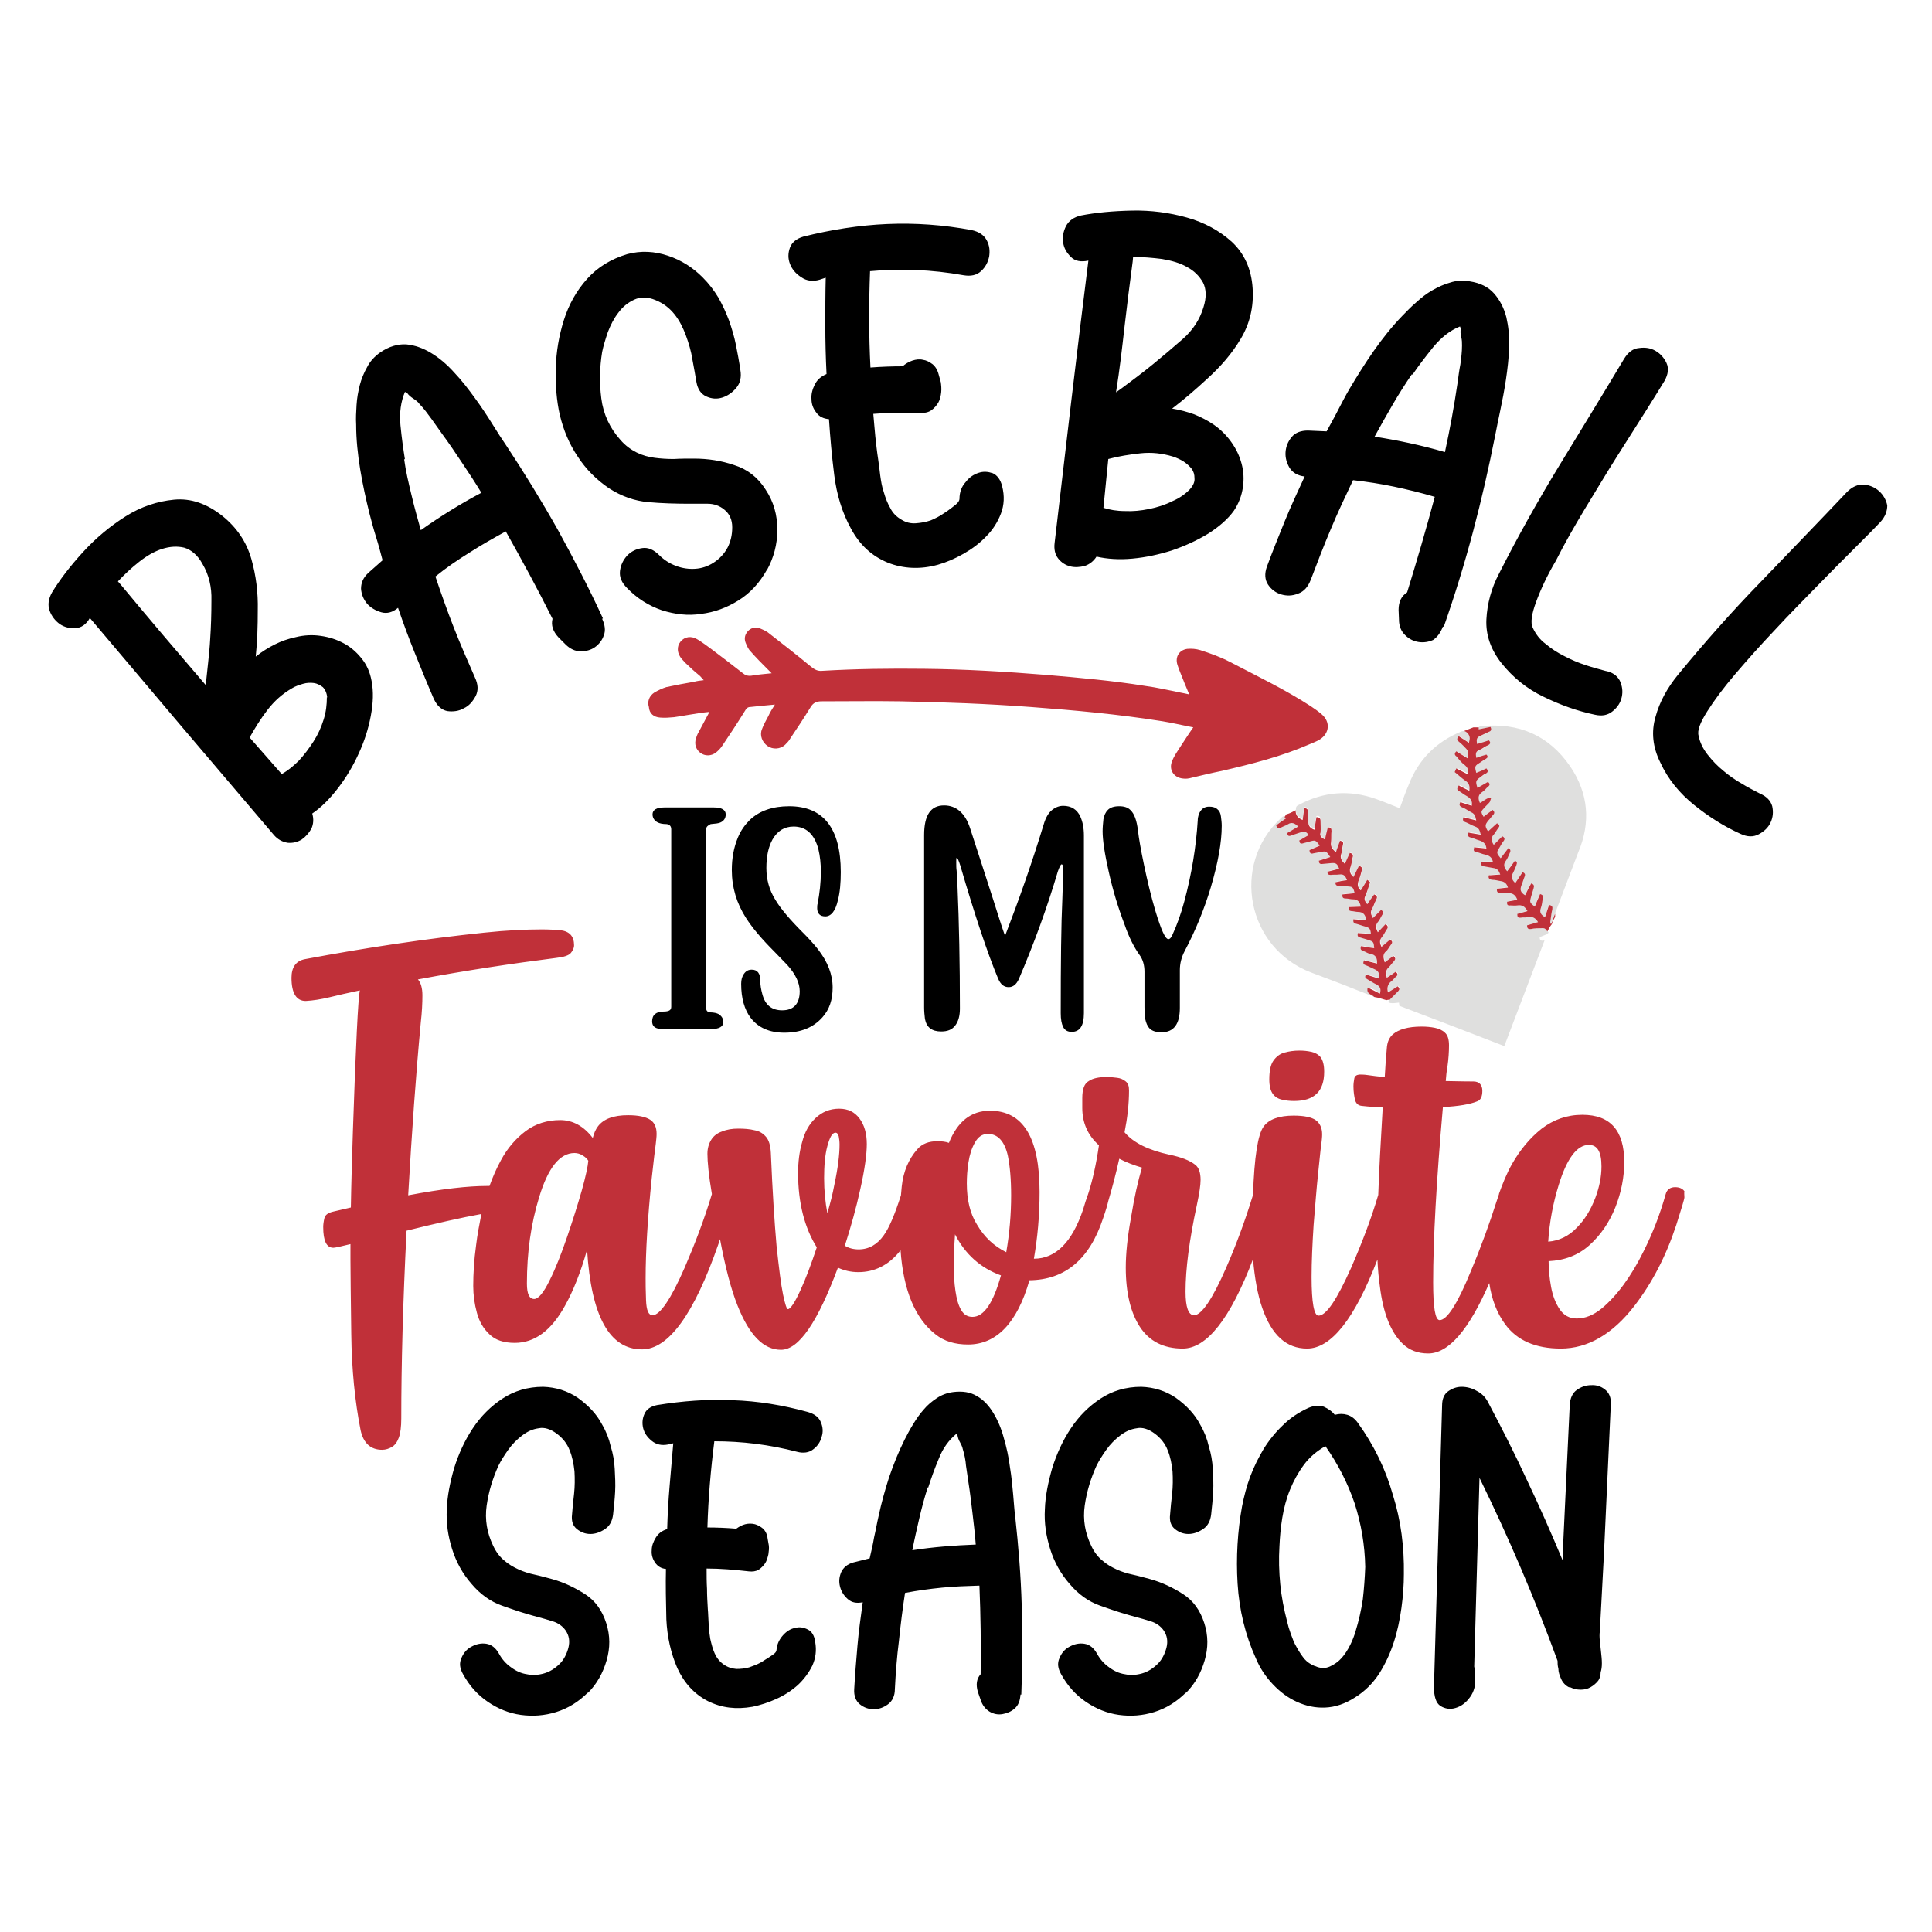
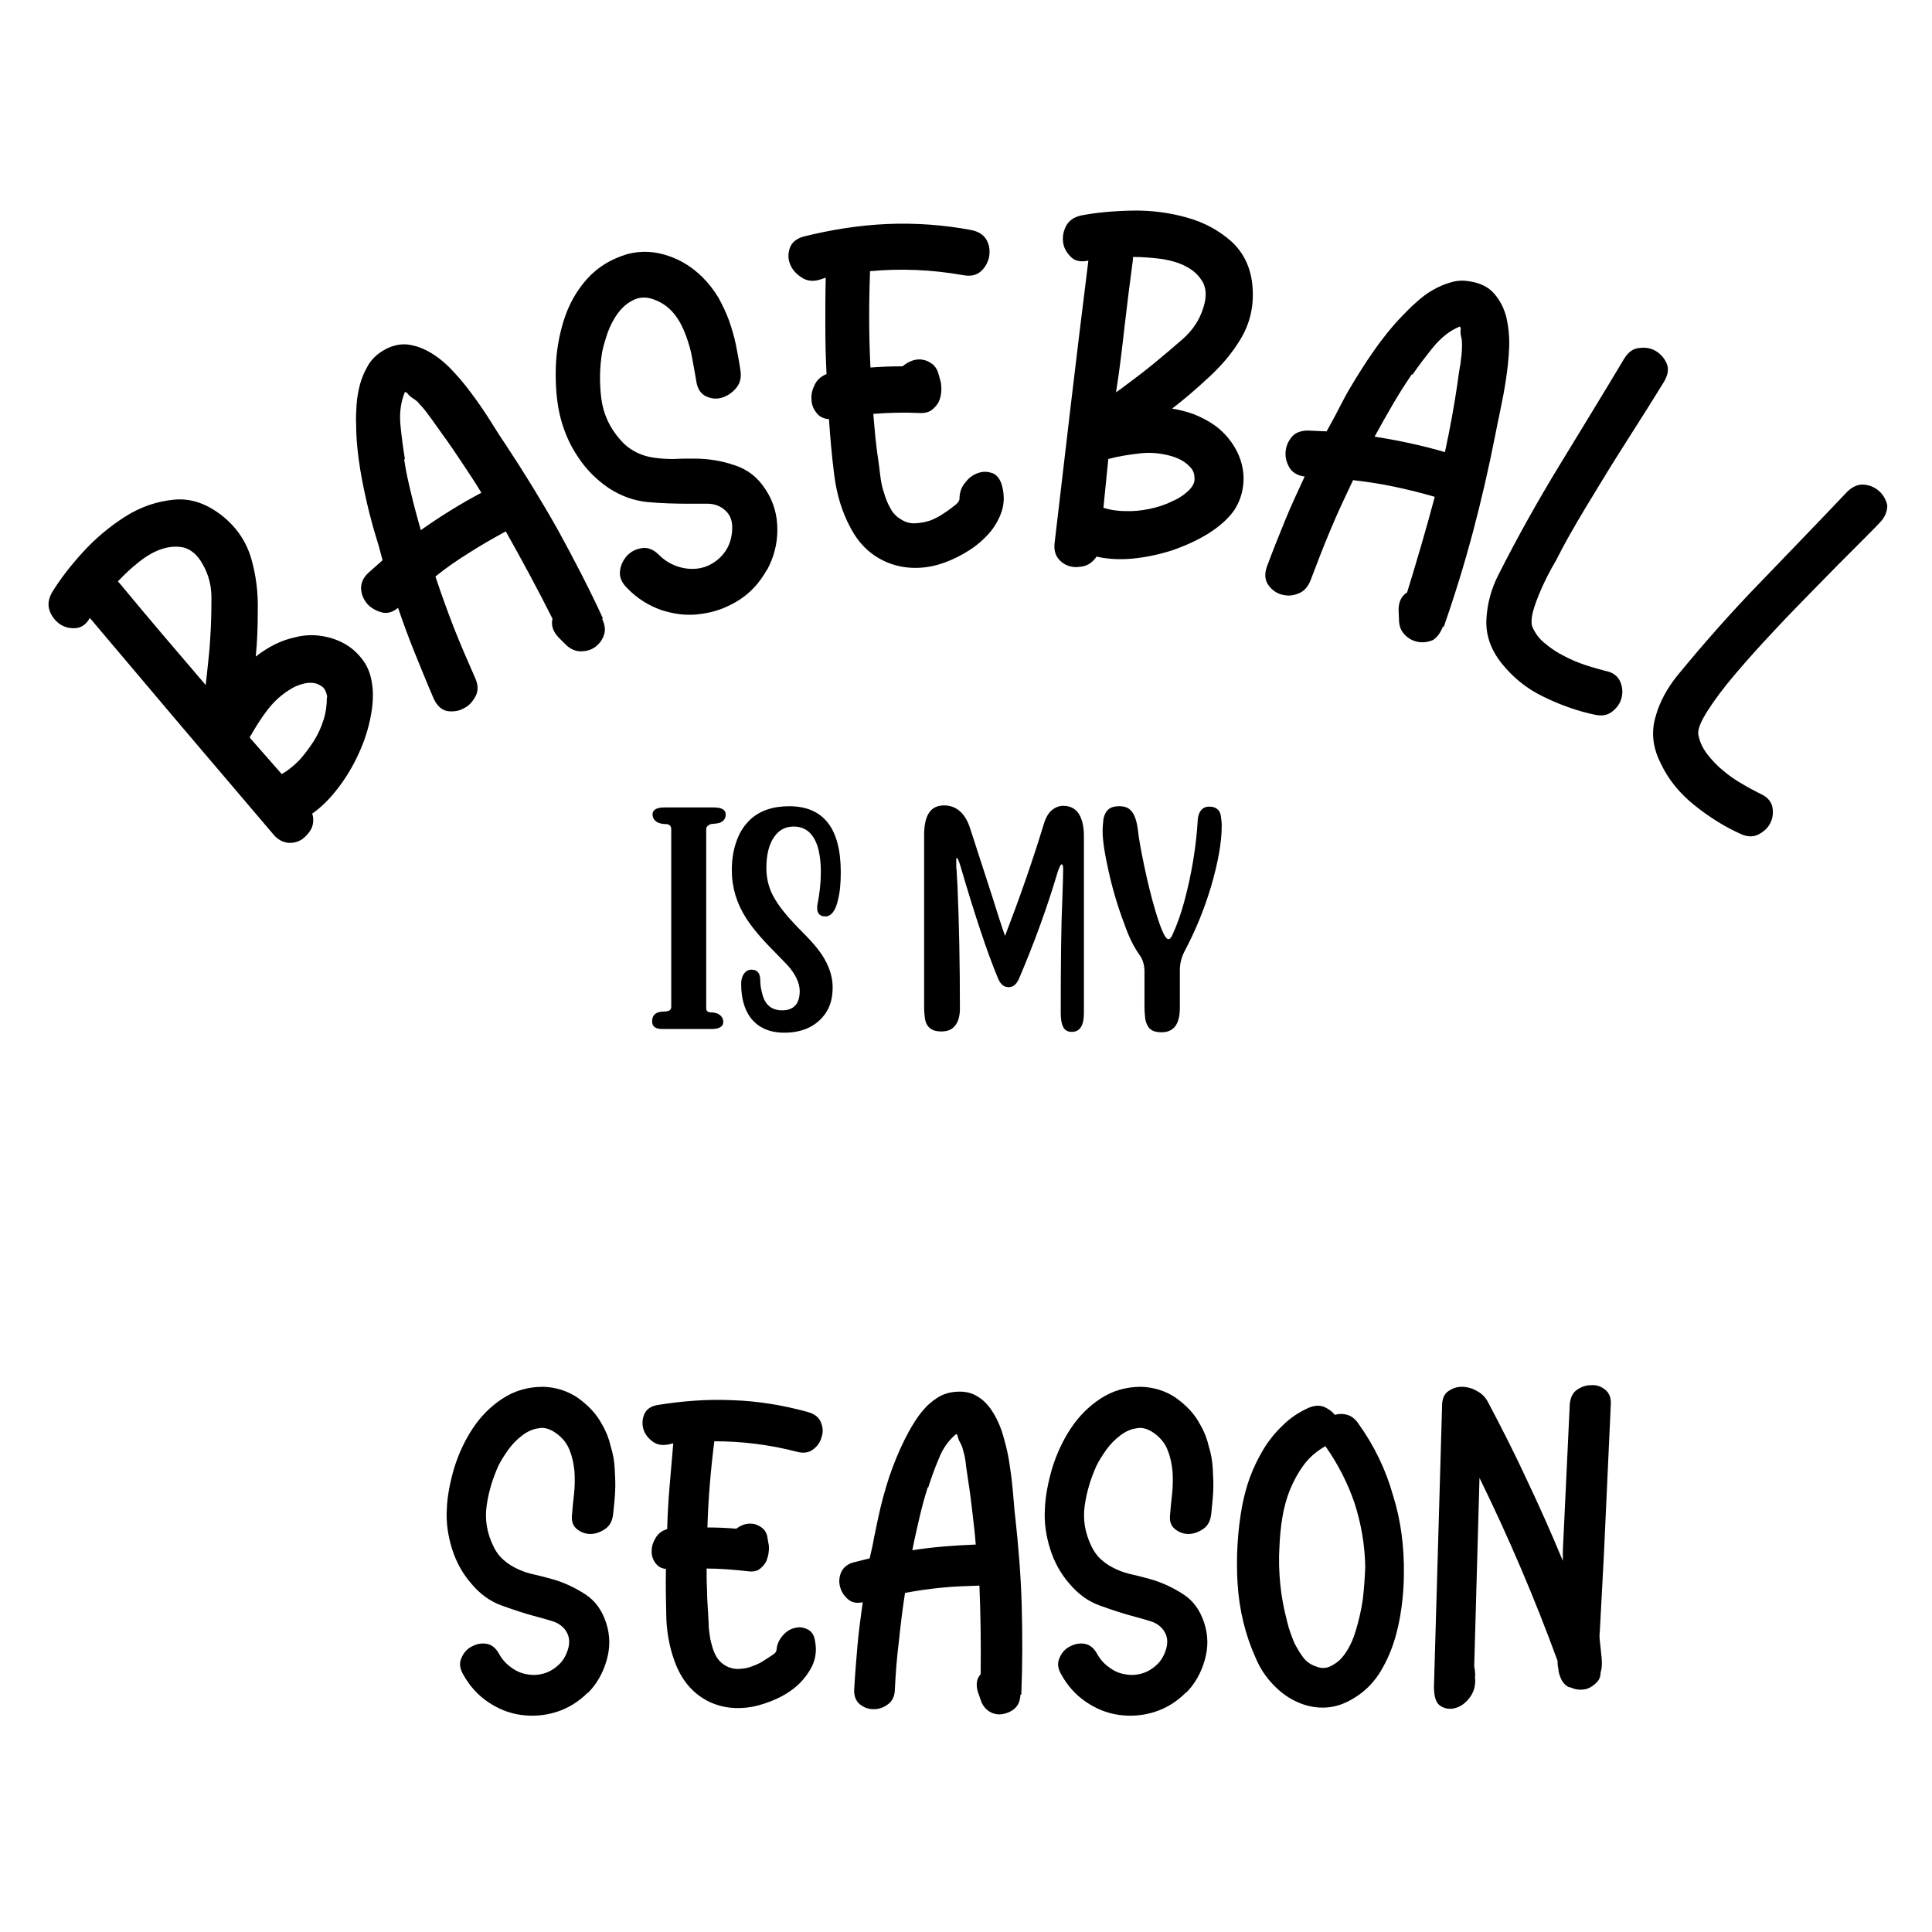
<svg xmlns="http://www.w3.org/2000/svg" version="1.1" id="Layer_1" x="0px" y="0px" viewBox="0 0 475.2 475.2" style="enable-background:new 0 0 475.2 475.2;" xml:space="preserve">
  <style type="text/css">
	.st0{fill:#DFDFDE;}
	.st1{fill:#C03039;}
</style>
  <path d="M88.9,161.9c-1.3-1.6-2.7-2.8-4.4-3.7c-1.7-0.9-3.5-1.5-5.6-1.8c-2-0.3-4.1-0.2-6.1,0.3c-1.9,0.4-3.6,1-5.2,1.8  c-1.6,0.8-3.2,1.8-4.7,3c0.4-3.8,0.5-7.6,0.5-11.4c0.1-4.3-0.4-8.5-1.6-12.7c-1.2-4.1-3.5-7.6-7.1-10.5c-3.8-3-7.7-4.4-11.9-4  c-4.1,0.4-8.1,1.7-11.9,4.1c-3.8,2.4-7.3,5.3-10.5,8.8c-3.2,3.5-5.7,6.8-7.6,9.9c-0.9,1.6-1.1,3.1-0.6,4.5c0.5,1.4,1.4,2.5,2.5,3.3  c1.2,0.8,2.5,1.1,3.9,1c1.4-0.1,2.6-0.9,3.5-2.5c15,17.8,30.1,35.6,45.2,53.3c1,1.2,2.2,1.8,3.5,2c1.3,0.1,2.4-0.2,3.4-0.8  c1-0.7,1.8-1.6,2.4-2.7c0.5-1.1,0.6-2.4,0.2-3.7c2.2-1.5,4.3-3.6,6.3-6.2c2-2.6,3.7-5.4,5.1-8.5c1.4-3,2.4-6.1,3-9.3  c0.6-3.2,0.7-6,0.2-8.6C91,165.3,90.2,163.5,88.9,161.9z M51.7,157.1c-0.1,2-0.3,3.9-0.5,5.8c-0.2,1.9-0.4,3.8-0.6,5.6  c-3.5-4.1-7-8.2-10.5-12.3c-3.5-4.1-6.9-8.2-10.4-12.4L29,143c1.6-1.7,3.3-3.3,5.2-4.8c1.9-1.5,3.8-2.6,5.7-3.2  c1.9-0.6,3.7-0.7,5.4-0.3c1.7,0.5,3.3,1.8,4.5,4c1.6,2.7,2.3,5.7,2.2,9C52,151,51.9,154.2,51.7,157.1z M79.6,177  c-0.6,1.9-1.4,3.7-2.5,5.4c-1.1,1.7-2.3,3.3-3.6,4.7c-1.4,1.4-2.8,2.5-4.2,3.3l-7.9-9c1.3-2.3,2.7-4.6,4.4-6.8  c1.7-2.2,3.6-3.9,6-5.3c0.8-0.5,1.7-0.8,2.7-1.1c1-0.3,1.9-0.3,2.7-0.2c0.8,0.1,1.5,0.5,2.2,1c0.6,0.6,1,1.5,1.1,2.7l-0.1-0.3  C80.4,173.3,80.2,175.1,79.6,177z M114.1,174.2c1.3-0.6,2.2-1.7,2.9-3c0.7-1.4,0.6-2.9-0.2-4.6c-1.8-4.1-3.6-8.2-5.2-12.3  c-1.6-4.1-3.1-8.3-4.5-12.5c2.7-2.2,5.5-4.1,8.4-5.9c2.8-1.8,5.8-3.5,8.9-5.2c4,7.1,7.9,14.3,11.5,21.5c-0.4,1.6,0.1,3.1,1.5,4.6  l1.7,1.7c1.1,1.1,2.4,1.7,3.7,1.7c1.3,0,2.5-0.3,3.5-1c1-0.7,1.8-1.7,2.2-2.9c0.5-1.2,0.3-2.6-0.4-4.1l0.2-0.1  c-3.4-7.4-7.2-14.7-11.1-21.8c-4-7.1-8.3-14.1-12.8-20.9c-0.9-1.3-2-3-3.3-5.1c-1.3-2.1-2.7-4.2-4.3-6.4c-1.6-2.2-3.2-4.3-5.1-6.3  c-1.8-2-3.7-3.6-5.7-4.8c-2-1.2-4-1.9-6.1-2.1c-2.1-0.1-4.2,0.5-6.4,2c-1.4,1-2.5,2.2-3.2,3.6c-0.8,1.4-1.4,2.9-1.8,4.4  c-0.4,1.6-0.7,3.2-0.8,4.9c-0.1,1.7-0.2,3.3-0.1,4.8c0,3.7,0.4,7.4,1,11.1c0.6,3.6,1.4,7.3,2.3,10.9c0.5,1.9,1,3.8,1.6,5.7  c0.6,1.9,1.1,3.8,1.6,5.7l-3.5,3.1c-1.3,1.2-1.8,2.5-1.8,3.9c0.1,1.4,0.6,2.6,1.5,3.7c0.9,1,2.1,1.7,3.5,2.1c1.4,0.4,2.8,0,4.1-1.1  c1.3,3.8,2.7,7.6,4.2,11.3c1.5,3.7,3,7.4,4.6,11.1c0.8,1.7,1.9,2.7,3.3,3C111.5,175.1,112.9,174.9,114.1,174.2z M103.5,130.4  c-0.8-2.9-1.6-5.7-2.3-8.7c-0.7-2.9-1.4-5.8-1.8-8.8l0.2,0.1c-0.4-2.5-0.8-5.3-1.1-8.4c-0.3-3.1,0.1-5.8,1.1-8.2l0.5,0.2  c0.4,0.6,0.9,1,1.5,1.4c0.6,0.4,1.2,0.8,1.6,1.4c1.1,1.1,2,2.4,2.9,3.6c0.9,1.3,1.8,2.5,2.7,3.8c1.7,2.3,3.3,4.7,4.9,7.1  c1.6,2.4,3.2,4.8,4.7,7.3C113.3,123.9,108.3,127,103.5,130.4z M162.8,150.1c-3.2-1.1-6.1-2.9-8.6-5.5c-1.3-1.3-1.9-2.7-1.7-4.2  c0.2-1.5,0.8-2.7,1.8-3.8c1-1,2.2-1.6,3.7-1.8c1.4-0.2,2.8,0.4,4.1,1.7c1.2,1.2,2.6,2.1,4.2,2.7c1.6,0.6,3.2,0.8,4.7,0.7  c1.6-0.1,3.1-0.6,4.5-1.5c1.4-0.9,2.6-2.1,3.5-3.8c0.7-1.4,1.1-3,1.1-4.9c0-1.8-0.6-3.3-2-4.4c-1.1-0.9-2.5-1.4-4-1.4  c-1.6,0-3,0-4.4,0c-3.5,0-7-0.1-10.3-0.4c-3.3-0.3-6.5-1.4-9.6-3.4c-3.1-2.1-5.7-4.7-7.7-7.8c-2.1-3.1-3.5-6.5-4.4-10.2  c-0.8-3.5-1.1-7.3-1-11.5c0.1-4.1,0.8-8.1,2-11.9c1.2-3.8,3.1-7.2,5.7-10.1c2.6-2.9,5.9-4.9,9.9-6.1c3.4-0.9,6.7-0.7,10,0.4  c3.3,1.1,6.1,2.9,8.5,5.3c1.6,1.6,2.8,3.2,3.9,5c1,1.8,1.9,3.7,2.6,5.6c0.7,2,1.3,4,1.7,6c0.4,2,0.8,4.1,1.1,6.2  c0.3,1.7,0,3.2-1,4.4c-1,1.2-2.2,2-3.5,2.4c-1.3,0.4-2.6,0.3-3.9-0.3c-1.3-0.6-2.1-1.8-2.4-3.5c-0.3-1.7-0.6-3.6-1-5.6  c-0.3-2-0.9-4-1.6-5.9c-0.7-1.9-1.6-3.7-2.8-5.2c-1.2-1.5-2.7-2.7-4.7-3.5c-1.9-0.8-3.7-0.8-5.2-0.1c-1.5,0.7-2.8,1.7-3.9,3.2  c-1.1,1.4-1.9,3-2.6,4.8c-0.6,1.8-1.1,3.4-1.4,4.9c-0.6,3.7-0.7,7.5-0.2,11.4c0.5,3.9,2.1,7.3,4.7,10.2c1.2,1.4,2.6,2.4,4,3.1  c1.4,0.7,2.9,1.1,4.4,1.3c1.5,0.2,3.1,0.3,4.7,0.3c1.6-0.1,3.2-0.1,5-0.1c3.4,0,6.7,0.5,9.9,1.6c3.2,1,5.8,3,7.7,6  c2,3,2.9,6.3,2.9,9.9c0,3.6-0.9,6.9-2.6,10l0-0.1c-1.8,3.2-4.1,5.7-7,7.5c-2.9,1.8-5.9,2.9-9.2,3.3  C169.2,151.5,166,151.1,162.8,150.1z M194.3,64.9c-0.5-1.3-0.5-2.6,0-4c0.5-1.3,1.6-2.2,3.3-2.7c6.8-1.7,13.7-2.8,20.6-3.1  c6.9-0.3,13.9,0.2,20.8,1.5c1.8,0.4,3,1.2,3.7,2.5c0.7,1.3,0.8,2.6,0.6,4c-0.3,1.4-0.9,2.6-2,3.6c-1.1,1-2.5,1.3-4.3,1  c-7.8-1.4-15.5-1.7-23-1c-0.3,8-0.3,15.9,0.1,23.7c2.6-0.2,5.2-0.3,7.9-0.3c0.7-0.6,1.5-1.1,2.4-1.4c0.9-0.3,1.8-0.4,2.6-0.2  c0.8,0.1,1.6,0.5,2.4,1.1c0.7,0.6,1.2,1.4,1.5,2.6l0.5,1.8c0.1,0.7,0.2,1.6,0.1,2.5c-0.1,0.9-0.3,1.8-0.7,2.5  c-0.4,0.7-1,1.4-1.7,1.9c-0.7,0.5-1.6,0.7-2.6,0.7c-4-0.2-7.8-0.1-11.7,0.2c0.2,1.9,0.3,3.8,0.5,5.6c0.2,1.8,0.4,3.7,0.7,5.6  c0.2,1.2,0.3,2.4,0.5,3.9c0.2,1.4,0.4,2.8,0.9,4.2c0.4,1.4,0.9,2.7,1.6,3.9c0.6,1.2,1.5,2.1,2.7,2.8c1.1,0.7,2.3,1,3.6,0.9  c1.3-0.1,2.4-0.3,3.6-0.7c0.3-0.1,0.9-0.4,1.7-0.8c0.8-0.4,1.6-1,2.4-1.5c0.8-0.6,1.5-1.1,2.1-1.6c0.6-0.5,0.9-1,0.9-1.4  c0-1.6,0.5-3,1.5-4.1c0.9-1.2,2-1.9,3.2-2.3c1.2-0.4,2.3-0.3,3.5,0.1c1.1,0.5,1.9,1.6,2.3,3.2c0.6,2.4,0.5,4.6-0.3,6.7  c-0.8,2.1-2,4-3.6,5.6c-1.6,1.7-3.5,3.1-5.6,4.3c-2.1,1.2-4.2,2.1-6.3,2.7c-4.3,1.2-8.5,1-12.3-0.5c-3.9-1.6-6.9-4.3-9.1-8.4  c-2.2-4-3.5-8.4-4.1-13.1c-0.6-4.7-1-9.3-1.3-13.8c-1.3-0.1-2.4-0.6-3.1-1.6c-0.8-1-1.2-2.1-1.2-3.3c-0.1-1.2,0.2-2.4,0.8-3.6  c0.6-1.2,1.5-2,2.9-2.6c-0.2-4-0.3-8-0.3-11.9c0-3.9,0-7.8,0.1-11.8l-1.5,0.5c-1.7,0.5-3.2,0.3-4.5-0.6  C195.7,67.3,194.8,66.2,194.3,64.9z M305.4,114.1c-0.5-1.9-1.3-3.6-2.5-5.3c-1.2-1.7-2.6-3.1-4.3-4.3c-1.6-1.1-3.2-1.9-4.9-2.6  c-1.7-0.6-3.5-1.1-5.4-1.4c3-2.3,5.9-4.8,8.7-7.4c3.2-2.9,6-6.1,8.2-9.8c2.2-3.7,3.2-7.8,2.9-12.4c-0.3-4.8-2.1-8.6-5.1-11.4  c-3.1-2.8-6.8-4.8-11.1-6c-4.3-1.2-8.8-1.8-13.5-1.7c-4.7,0.1-8.9,0.5-12.5,1.2c-1.8,0.4-3,1.3-3.7,2.6c-0.7,1.4-0.9,2.7-0.7,4.1  c0.2,1.4,0.9,2.5,1.9,3.5c1,1,2.4,1.3,4.3,0.9c-2.9,23.1-5.6,46.3-8.3,69.4c-0.2,1.6,0.1,2.9,0.9,3.9c0.8,1,1.8,1.6,2.9,1.9  c1.2,0.3,2.4,0.2,3.6-0.1c1.2-0.4,2.2-1.2,2.9-2.3c2.6,0.6,5.6,0.8,8.8,0.5c3.3-0.3,6.5-1,9.7-2c3.2-1.1,6.1-2.4,8.9-4.1  c2.7-1.7,4.9-3.6,6.4-5.7c1.2-1.8,1.9-3.7,2.2-5.7C306,117.9,305.9,116,305.4,114.1z M276.6,80.3c0.6-5.3,1.3-10.7,2-16l0.1-1.1  c2.4,0,4.7,0.2,7.1,0.5c2.4,0.4,4.5,1,6.2,2c1.7,0.9,3,2.2,3.9,3.8c0.8,1.6,0.9,3.6,0.1,6.1c-0.9,3-2.6,5.6-5.1,7.8  c-2.5,2.2-4.9,4.2-7.2,6.1c-1.6,1.3-3.1,2.5-4.6,3.6c-1.5,1.1-3,2.3-4.6,3.4C275.4,90.9,276,85.6,276.6,80.3z M292.7,120.3l0.2-0.2  c-1.2,1.3-2.7,2.4-4.6,3.2c-1.8,0.9-3.7,1.5-5.7,1.9c-2,0.4-3.9,0.6-5.9,0.5c-2,0-3.7-0.3-5.3-0.8l1.2-12c2.6-0.7,5.2-1.1,7.9-1.4  c2.7-0.3,5.4,0,8,0.8c0.9,0.3,1.8,0.7,2.6,1.2c0.9,0.6,1.5,1.2,2,1.8c0.5,0.7,0.7,1.4,0.7,2.3C293.9,118.5,293.5,119.4,292.7,120.3z   M354.9,154.1l0.2,0.1c2.7-7.7,5.1-15.5,7.2-23.4c2.1-7.9,3.9-15.8,5.5-23.9c0.3-1.6,0.7-3.5,1.2-5.9c0.5-2.4,1-4.9,1.4-7.6  c0.4-2.7,0.7-5.3,0.8-8c0.1-2.7-0.2-5.2-0.7-7.4c-0.6-2.3-1.6-4.2-3-5.8c-1.4-1.6-3.4-2.6-6-3c-1.7-0.3-3.3-0.2-4.8,0.3  c-1.5,0.4-3,1.1-4.4,1.9c-1.4,0.8-2.7,1.8-4,3c-1.3,1.1-2.4,2.3-3.4,3.3c-2.6,2.7-4.9,5.6-7,8.6c-2.1,3-4.1,6.2-6,9.4  c-1,1.7-1.9,3.5-2.8,5.2c-0.9,1.8-1.9,3.5-2.8,5.2l-4.6-0.2c-1.7,0-3.1,0.5-4,1.6c-0.9,1.1-1.4,2.3-1.5,3.7c-0.1,1.4,0.3,2.7,1,3.9  c0.8,1.2,2,1.9,3.7,2.1c-1.7,3.7-3.4,7.3-4.9,11c-1.5,3.7-3,7.4-4.4,11.2c-0.6,1.7-0.5,3.2,0.3,4.4c0.8,1.2,1.9,2,3.2,2.4  c1.4,0.4,2.7,0.4,4.2-0.2c1.4-0.5,2.4-1.6,3.1-3.4c1.6-4.2,3.2-8.4,4.9-12.4c1.7-4.1,3.6-8.1,5.5-12.1c3.5,0.4,6.8,0.9,10.1,1.6  c3.3,0.7,6.6,1.5,10,2.5c-2.1,7.9-4.4,15.7-6.8,23.5c-1.4,0.9-2.1,2.3-2.1,4.3l0.1,2.4c0,1.6,0.5,2.8,1.5,3.8c0.9,0.9,2,1.5,3.3,1.7  c1.2,0.2,2.5,0,3.6-0.5C353.5,156.7,354.3,155.7,354.9,154.1z M338.1,107.4c1.4-2.6,2.9-5.2,4.4-7.8c1.5-2.6,3.1-5.1,4.8-7.6  l0.1,0.2c1.4-2.1,3.1-4.3,5.1-6.8c2-2.4,4.1-4.1,6.6-5.1l0.2,0.5c-0.1,0.7-0.1,1.3,0.1,2.1c0.2,0.7,0.2,1.4,0.2,2.1  c0,1.6-0.2,3.1-0.4,4.6c-0.3,1.5-0.5,3.1-0.7,4.6c-0.4,2.8-0.9,5.7-1.4,8.5c-0.5,2.8-1.1,5.7-1.7,8.5  C349.6,109.5,343.8,108.3,338.1,107.4z M377.8,148.1c-1.1,3-1.4,5.1-0.8,6.3c0.7,1.5,1.7,2.9,3.2,4c1.4,1.2,3,2.2,4.6,3  c1.7,0.9,3.4,1.6,5.2,2.2c1.8,0.6,3.4,1,4.8,1.4c1.7,0.3,2.9,1.1,3.6,2.4c0.6,1.3,0.8,2.6,0.5,4c-0.3,1.4-1,2.5-2.2,3.5  c-1.2,1-2.6,1.3-4.4,0.9c-4.3-0.9-8.5-2.4-12.6-4.4c-4.2-2-7.6-4.8-10.4-8.3c-2.6-3.3-3.9-6.9-3.7-10.8c0.2-3.8,1.2-7.6,3.1-11.2  c4.6-9.1,9.6-18,14.9-26.7c5.3-8.7,10.7-17.5,15.9-26.2c1-1.6,2.2-2.5,3.7-2.6c1.5-0.2,2.8,0,4,0.7c1.2,0.7,2.1,1.7,2.7,3  c0.6,1.3,0.4,2.8-0.5,4.4c-1,1.6-2.5,4.1-4.6,7.4c-2.1,3.3-4.5,7.1-7.1,11.2c-2.6,4.1-5.2,8.5-7.9,12.9c-2.7,4.5-5.1,8.7-7.1,12.7  C380.5,141.6,378.9,145.1,377.8,148.1z M462.5,128.4c-1.3,1.4-3.4,3.5-6.2,6.3c-2.8,2.8-5.9,5.9-9.3,9.4c-3.4,3.5-7,7.1-10.5,10.9  c-3.6,3.8-6.8,7.4-9.7,10.8c-2.9,3.4-5.2,6.5-6.9,9.2c-1.7,2.7-2.5,4.7-2.1,6c0.3,1.6,1.1,3.2,2.2,4.6c1.1,1.4,2.4,2.8,3.9,4  c1.4,1.2,3,2.3,4.6,3.2c1.6,1,3.1,1.7,4.4,2.4c1.6,0.7,2.6,1.7,3,3.1c0.3,1.4,0.2,2.7-0.4,4c-0.6,1.3-1.6,2.2-2.9,2.9  c-1.3,0.7-2.8,0.7-4.5-0.1c-4-1.8-7.8-4.2-11.4-7.1c-3.6-2.9-6.4-6.3-8.3-10.4c-1.9-3.8-2.3-7.6-1.2-11.3c1-3.7,2.9-7.1,5.5-10.3  c6.5-7.9,13.2-15.5,20.4-22.9c7.1-7.4,14.2-14.7,21.2-22.1c1.3-1.3,2.7-1.9,4.1-1.8c1.5,0.1,2.8,0.7,3.8,1.6c1,0.9,1.7,2.1,2,3.5  C464.2,125.7,463.7,127.1,462.5,128.4z M151.2,361.3c0.1,1.9,0.2,3.7,0.1,5.6c-0.1,1.9-0.3,3.7-0.5,5.6c-0.2,1.6-0.8,2.8-2,3.6  c-1.2,0.8-2.4,1.2-3.6,1.2c-1.2,0-2.3-0.4-3.3-1.2c-1-0.8-1.4-2-1.2-3.6c0.1-1.6,0.3-3.3,0.5-5.1c0.2-1.8,0.2-3.7,0.1-5.5  c-0.2-1.8-0.5-3.5-1.2-5.2c-0.6-1.6-1.7-3-3.2-4.1c-1.5-1.1-3-1.6-4.4-1.3c-1.5,0.2-2.8,0.8-4.1,1.8c-1.3,1-2.4,2.1-3.4,3.5  c-1,1.4-1.8,2.7-2.4,3.9c-1.4,3.1-2.4,6.3-2.9,9.8c-0.5,3.5,0.1,6.8,1.6,9.9c0.7,1.5,1.6,2.7,2.7,3.6c1,0.9,2.2,1.6,3.5,2.2  c1.3,0.6,2.6,1,4,1.3c1.4,0.3,2.8,0.7,4.3,1.1c2.9,0.8,5.6,2.1,8.1,3.7c2.5,1.6,4.2,4,5.2,7.1c1,3.1,1,6.1,0.1,9.2  c-0.9,3.1-2.4,5.8-4.6,8v-0.1c-2.3,2.3-4.9,3.9-7.8,4.8c-2.9,0.9-5.8,1.1-8.7,0.7c-2.9-0.4-5.6-1.5-8.1-3.2  c-2.5-1.7-4.5-3.9-6.1-6.8c-0.8-1.4-1-2.7-0.4-4c0.5-1.2,1.3-2.2,2.5-2.8c1.1-0.6,2.3-0.9,3.6-0.7c1.3,0.2,2.3,1,3.1,2.4  c0.7,1.3,1.7,2.5,3,3.4c1.2,0.9,2.5,1.5,3.9,1.7c1.4,0.3,2.8,0.2,4.2-0.2c1.4-0.4,2.7-1.2,3.9-2.4c1-1,1.7-2.4,2.1-3.9  c0.4-1.6,0.2-3-0.7-4.3c-0.7-1-1.8-1.8-3.1-2.2c-1.3-0.4-2.6-0.8-3.8-1.1c-3.1-0.8-6-1.8-8.8-2.8c-2.8-1-5.3-2.8-7.4-5.3  c-2.2-2.5-3.8-5.4-4.8-8.6c-1-3.2-1.5-6.4-1.3-9.8c0.1-3.2,0.8-6.6,1.8-10.1c1.1-3.5,2.6-6.8,4.6-9.8c2-3,4.4-5.4,7.3-7.3  c2.9-1.9,6.2-2.9,10-2.9c3.1,0.1,6,1,8.5,2.7c2.5,1.8,4.6,3.9,6,6.6c1,1.7,1.7,3.5,2.1,5.3C150.8,357.6,151.1,359.4,151.2,361.3z   M201.9,349.8c0.5,1.2,0.6,2.4,0.2,3.6c-0.3,1.2-1,2.3-2.1,3.1c-1,0.8-2.4,1-3.9,0.6c-6.9-1.8-13.7-2.6-20.4-2.6  c-0.9,7.1-1.5,14.2-1.7,21.2c2.3,0,4.7,0.1,7.1,0.3c0.7-0.5,1.4-0.9,2.2-1.1c0.8-0.2,1.6-0.2,2.4,0c0.7,0.2,1.4,0.6,2,1.1  c0.6,0.6,1,1.4,1.1,2.4l0.3,1.7c0.1,0.7,0,1.4-0.1,2.2c-0.2,0.8-0.4,1.6-0.8,2.2c-0.4,0.6-1,1.2-1.6,1.6c-0.7,0.4-1.5,0.5-2.4,0.4  c-3.5-0.4-7-0.7-10.4-0.7c0,1.7,0,3.4,0.1,5c0,1.6,0.1,3.3,0.2,5c0.1,1,0.1,2.2,0.2,3.5c0,1.3,0.2,2.5,0.4,3.8  c0.3,1.3,0.6,2.5,1.1,3.6c0.5,1.1,1.2,2,2.2,2.7c1,0.7,2,1,3.1,1.1c1.1,0,2.2-0.1,3.2-0.4c0.3-0.1,0.8-0.3,1.6-0.6  c0.7-0.3,1.5-0.7,2.2-1.2c0.7-0.4,1.4-0.9,2-1.3c0.6-0.4,0.9-0.8,0.9-1.2c0.1-1.4,0.7-2.6,1.6-3.6c0.9-1,1.9-1.6,3-1.8  c1.1-0.3,2.1-0.1,3.1,0.4c1,0.5,1.6,1.5,1.8,3c0.4,2.2,0.1,4.1-0.7,5.9c-0.9,1.8-2.1,3.4-3.6,4.8c-1.6,1.4-3.3,2.5-5.3,3.4  c-2,0.9-3.9,1.5-5.8,1.9c-4,0.7-7.6,0.3-11-1.4c-3.3-1.7-5.8-4.4-7.5-8.1c-1.6-3.7-2.5-7.7-2.7-12c-0.1-4.3-0.2-8.4-0.1-12.4  c-1.2-0.1-2.1-0.7-2.7-1.6c-0.6-0.9-0.9-1.9-0.8-3c0-1.1,0.4-2.1,1-3.1c0.6-1,1.5-1.7,2.8-2.1c0.1-3.6,0.3-7.1,0.6-10.6  s0.6-7,0.9-10.5l-1.3,0.3c-1.6,0.3-2.9,0-4-0.9c-1.1-0.9-1.8-1.9-2.1-3.1c-0.3-1.2-0.2-2.4,0.3-3.5c0.5-1.2,1.6-1.9,3.1-2.2  c6.2-1,12.4-1.5,18.6-1.2c6.2,0.2,12.3,1.2,18.5,2.9C200.4,347.8,201.4,348.6,201.9,349.8z M249.7,373c-0.2-1.4-0.3-3.2-0.5-5.4  c-0.2-2.2-0.4-4.4-0.8-6.8c-0.3-2.4-0.8-4.7-1.5-7.1c-0.6-2.3-1.5-4.4-2.6-6.2c-1.1-1.8-2.4-3.2-4-4.1c-1.6-1-3.6-1.3-5.9-1  c-1.5,0.2-2.8,0.7-4,1.5c-1.2,0.8-2.3,1.7-3.2,2.8c-1,1.1-1.8,2.3-2.6,3.6c-0.8,1.3-1.5,2.6-2.1,3.8c-1.5,3-2.7,6-3.8,9.2  c-1,3.1-1.9,6.3-2.6,9.6c-0.4,1.7-0.7,3.5-1.1,5.2c-0.3,1.8-0.7,3.5-1.1,5.2l-4,1c-1.5,0.4-2.5,1.3-3,2.4c-0.5,1.2-0.6,2.3-0.3,3.5  c0.3,1.2,0.9,2.2,1.9,3.1c1,0.9,2.2,1.1,3.7,0.8c-0.5,3.6-1,7.2-1.3,10.7c-0.3,3.5-0.6,7.1-0.8,10.7c-0.1,1.6,0.4,2.9,1.4,3.7  c1,0.8,2.1,1.2,3.4,1.2c1.3,0,2.4-0.4,3.5-1.2c1.1-0.8,1.7-2.1,1.7-3.7c0.2-4,0.5-8,1-11.9c0.4-3.9,0.9-7.9,1.5-11.8  c3.1-0.6,6.1-1,9.1-1.3c3-0.3,6-0.4,9.2-0.5c0.3,7.3,0.4,14.6,0.3,21.8c-1,1.1-1.2,2.5-0.7,4.3l0.7,2c0.4,1.3,1.2,2.3,2.2,2.9  c1,0.6,2.1,0.8,3.2,0.6c1.1-0.2,2.1-0.6,3-1.4c0.9-0.8,1.3-1.9,1.4-3.4h0.2c0.3-7.3,0.3-14.6,0.1-21.9  C251.1,387.6,250.5,380.3,249.7,373z M224.4,381.3c0.5-2.6,1.1-5.2,1.7-7.8c0.6-2.6,1.3-5.2,2.1-7.7l0.1,0.1  c0.7-2.2,1.5-4.5,2.6-7.1c1-2.6,2.5-4.6,4.3-6.1l0.3,0.3c0.1,0.6,0.3,1.2,0.6,1.7c0.3,0.6,0.6,1.1,0.7,1.7c0.4,1.3,0.7,2.7,0.8,4.1  c0.2,1.4,0.4,2.7,0.6,4.1c0.4,2.5,0.7,5.1,1,7.6c0.3,2.5,0.6,5.1,0.8,7.7C234.8,380.1,229.5,380.5,224.4,381.3z M298.3,361.3  c0.1,1.9,0.2,3.7,0.1,5.6c-0.1,1.9-0.3,3.7-0.5,5.6c-0.2,1.6-0.8,2.8-2,3.6c-1.2,0.8-2.4,1.2-3.6,1.2c-1.2,0-2.3-0.4-3.3-1.2  c-1-0.8-1.4-2-1.2-3.6c0.1-1.6,0.3-3.3,0.5-5.1c0.2-1.8,0.2-3.7,0.1-5.5c-0.2-1.8-0.5-3.5-1.2-5.2c-0.6-1.6-1.7-3-3.2-4.1  c-1.5-1.1-3-1.6-4.4-1.3c-1.5,0.2-2.8,0.8-4.1,1.8c-1.3,1-2.4,2.1-3.4,3.5c-1,1.4-1.8,2.7-2.4,3.9c-1.4,3.1-2.4,6.3-2.9,9.8  c-0.5,3.5,0.1,6.8,1.6,9.9c0.7,1.5,1.6,2.7,2.7,3.6c1,0.9,2.2,1.6,3.5,2.2c1.3,0.6,2.6,1,4,1.3c1.4,0.3,2.8,0.7,4.3,1.1  c2.9,0.8,5.6,2.1,8.1,3.7c2.5,1.6,4.2,4,5.2,7.1c1,3.1,1,6.1,0.1,9.2c-0.9,3.1-2.4,5.8-4.6,8v-0.1c-2.3,2.3-4.9,3.9-7.8,4.8  c-2.9,0.9-5.8,1.1-8.7,0.7c-2.9-0.4-5.6-1.5-8.1-3.2c-2.5-1.7-4.5-3.9-6.1-6.8c-0.8-1.4-1-2.7-0.4-4c0.5-1.2,1.3-2.2,2.5-2.8  c1.1-0.6,2.3-0.9,3.6-0.7c1.3,0.2,2.3,1,3.1,2.4c0.7,1.3,1.7,2.5,3,3.4c1.2,0.9,2.5,1.5,3.9,1.7c1.4,0.3,2.8,0.2,4.2-0.2  c1.4-0.4,2.7-1.2,3.9-2.4c1-1,1.7-2.4,2.1-3.9c0.4-1.6,0.2-3-0.7-4.3c-0.7-1-1.8-1.8-3.1-2.2c-1.3-0.4-2.6-0.8-3.8-1.1  c-3.1-0.8-6-1.8-8.8-2.8c-2.8-1-5.3-2.8-7.4-5.3c-2.2-2.5-3.8-5.4-4.8-8.6c-1-3.2-1.5-6.4-1.3-9.8c0.1-3.2,0.8-6.6,1.8-10.1  c1.1-3.5,2.6-6.8,4.6-9.8c2-3,4.4-5.4,7.3-7.3c2.9-1.9,6.2-2.9,10-2.9c3.1,0.1,6,1,8.5,2.7c2.5,1.8,4.6,3.9,6,6.6  c1,1.7,1.7,3.5,2.1,5.3C297.9,357.6,298.2,359.4,298.3,361.3z M334,350c-0.7-1-1.6-1.7-2.6-2c-1-0.3-2-0.3-3.1,0  c-0.7-0.9-1.6-1.5-2.7-2c-1.2-0.4-2.4-0.3-3.8,0.3c-2.4,1.1-4.5,2.5-6.3,4.3c-1.8,1.7-3.4,3.7-4.7,5.8c-1.3,2.2-2.4,4.4-3.3,6.8  c-0.9,2.4-1.5,4.8-2,7.3c-1.1,6.1-1.5,12.5-1.1,19c0.4,6.5,1.9,12.7,4.5,18.4c1,2.4,2.4,4.5,4.2,6.4c1.8,1.9,3.7,3.3,5.9,4.3  c2.2,1,4.5,1.5,6.9,1.4c2.5-0.1,4.9-0.9,7.4-2.5c2.4-1.5,4.3-3.4,5.9-5.8c1.5-2.4,2.7-4.9,3.6-7.7c0.9-2.7,1.5-5.6,1.9-8.5  c0.4-2.9,0.6-5.7,0.6-8.3c0.1-6.6-0.7-13.2-2.7-19.5C340.8,361.3,337.9,355.4,334,350z M335.2,393.4c-0.4,2.7-1,5.3-1.8,7.9  c-0.3,1-0.7,2.1-1.3,3.3c-0.6,1.2-1.3,2.3-2.1,3.2c-0.8,0.9-1.8,1.6-2.9,2.1c-1.1,0.5-2.3,0.5-3.6-0.1h-0.1c-1-0.4-1.9-1-2.6-1.8  c-0.7-0.9-1.3-1.8-1.9-2.9c-0.6-1-1-2.1-1.4-3.2c-0.4-1.1-0.7-2.1-0.9-3c-0.8-3.1-1.4-6.1-1.7-9.2c-0.3-3.1-0.4-6.2-0.2-9.4  c0.1-2.2,0.3-4.6,0.7-7c0.4-2.4,1-4.7,1.9-6.9c0.9-2.2,2-4.2,3.4-6.1c1.4-1.9,3.2-3.4,5.3-4.6c3.1,4.4,5.5,9.1,7.2,14.1  c1.6,5,2.5,10.2,2.6,15.6C335.7,388.1,335.5,390.8,335.2,393.4z M394.8,341.8c1,0.8,1.5,2,1.4,3.6l-1.7,37l-1,18.8  c-0.1,0.7-0.1,1.5,0,2.4c0.1,0.9,0.2,1.9,0.3,2.8c0.1,0.9,0.2,1.8,0.2,2.7c0,0.9-0.1,1.6-0.3,2.2c0,0.8-0.2,1.6-0.7,2.2  c-0.5,0.6-1.1,1.1-1.8,1.5c-0.7,0.4-1.5,0.6-2.4,0.6c-0.9,0-1.8-0.2-2.6-0.6h-0.3c-0.8-0.4-1.5-1.1-1.9-2c-0.4-0.9-0.7-1.7-0.7-2.6  c-0.2-0.7-0.2-1.4-0.2-1.9c-5.6-15.3-12-30.3-19.2-45l-1.3,46.4c0.2,0.9,0.3,1.8,0.2,2.6c0.2,1.9-0.2,3.5-1.2,4.9  c-1,1.4-2.2,2.3-3.6,2.7c-1.3,0.4-2.6,0.2-3.7-0.5c-1.1-0.7-1.6-2.3-1.6-4.7l2-69.2c0-1.6,0.5-2.8,1.5-3.5c1-0.7,2.1-1.1,3.3-1.1  c1.2,0,2.5,0.3,3.7,1c1.2,0.6,2.1,1.5,2.7,2.6c3.4,6.4,6.7,12.9,9.7,19.4c3.1,6.5,6,13.1,8.8,19.8v-2.4l1.7-36  c0.1-1.6,0.7-2.9,1.7-3.6c1.1-0.8,2.3-1.2,3.5-1.2C392.7,340.6,393.8,341,394.8,341.8z M173.7,203.9v44.1c0,0.6,0.3,0.9,0.9,1  c1,0,1.7,0.2,2.1,0.4c0.8,0.5,1.2,1.1,1.2,2c0,1.1-1,1.7-2.9,1.7h-12c-1.8,0-2.6-0.6-2.6-1.9c0-1.6,1-2.4,2.9-2.4  c0.6,0,1.1-0.1,1.4-0.3c0.3-0.2,0.4-0.5,0.4-0.9v-43.6c0-0.8-0.4-1.2-1.1-1.3c-1.1,0-1.8-0.2-2.2-0.4c-0.8-0.4-1.3-1.1-1.3-2  c0-1.1,1-1.7,2.9-1.7h12.2c1.9,0,2.9,0.6,2.9,1.7c0,0.9-0.4,1.6-1.3,2c-0.4,0.2-1.2,0.3-2.4,0.4C174.1,203,173.7,203.4,173.7,203.9z   M201.1,222.3c0.5-2.6,0.8-5.2,0.8-7.9c0-2-0.2-3.8-0.6-5.5c-1-3.8-3.1-5.6-6.1-5.6c-2.3,0-4,1.1-5.2,3.2c-1,1.8-1.5,4.1-1.5,7  c0,2.8,0.7,5.4,2.2,7.8c1.3,2.2,3.6,4.9,6.8,8.1c1.3,1.3,2.6,2.7,3.7,4.1c2.4,3.1,3.6,6.2,3.6,9.4c0,3-0.8,5.4-2.5,7.3  c-2.2,2.5-5.3,3.8-9.4,3.8c-3.6,0-6.4-1.2-8.3-3.7c-1.5-2-2.3-4.8-2.3-8.3c0-1,0.2-1.8,0.7-2.5c0.5-0.7,1.1-1,1.9-1  c1.4,0,2.1,0.9,2.1,2.7c0,1.1,0.2,2.2,0.5,3.3c0.7,2.7,2.3,4,4.9,4c2.8,0,4.3-1.6,4.3-4.7c0-2-1-4.2-3.1-6.5c-1-1-2-2.1-3.1-3.2  c-3.1-3.1-5.4-5.8-7-8.3c-2.3-3.6-3.5-7.5-3.5-11.8c0-3,0.5-5.6,1.5-8c0.7-1.7,1.7-3.1,2.9-4.3c2.4-2.3,5.7-3.4,9.7-3.4  c8.4,0,12.7,5.4,12.7,16.2c0,2.7-0.2,5-0.7,6.9c-0.6,2.7-1.7,4-3.1,4c-1.3,0-2-0.7-2-2C201,223,201,222.6,201.1,222.3z M244.3,221.3  c1,3.1,1.9,6.1,2.9,8.9c3.5-9.1,6.7-18.2,9.5-27.4c0.5-1.7,1.2-2.9,2.1-3.6c0.9-0.7,1.8-1,2.7-1c2,0,3.4,0.9,4.2,2.6  c0.6,1.3,0.9,2.9,0.9,4.7v43.7c0,3.1-1,4.6-3,4.6c-1,0-1.7-0.4-2.1-1.2c-0.4-0.8-0.6-1.9-0.6-3.4c0-12.5,0.1-21.9,0.4-28.2  c0.1-3.2,0.2-5.6,0.2-7.3c0-0.7-0.1-1.1-0.4-1.1c-0.2,0-0.5,0.6-0.9,1.7c-2.6,8.8-5.8,17.6-9.6,26.5c-0.6,1.3-1.4,2-2.5,2  c-1.2,0-2-0.7-2.6-2.1c-2.6-6.2-5.7-15.5-9.3-27.8c-0.4-1.3-0.7-1.9-0.9-1.9c-0.1,0-0.1,0.4-0.1,1.1c0,0.8,0,1.5,0.1,2.1  c0,0.6,0.1,1.8,0.2,3.6c0.4,9.2,0.6,19.3,0.6,30.3c0,1.8-0.4,3.2-1.2,4.2s-1.9,1.4-3.4,1.4c-2.3,0-3.6-1-4-3.1  c-0.1-0.9-0.2-1.8-0.2-2.8v-42.4c0-4.9,1.6-7.3,4.9-7.3c3,0,5.2,1.9,6.4,5.6C240.9,210.8,242.8,216.6,244.3,221.3z M300.3,200.8  c0.1,0.8,0.2,1.5,0.2,2.3c0,4.1-0.9,9.1-2.7,15.2c-1.6,5.3-3.7,10.5-6.4,15.6c-0.8,1.5-1.2,3.1-1.2,4.7v9.3c0,4-1.5,6-4.5,6  c-1.3,0-2.3-0.3-2.9-0.9c-0.6-0.6-0.9-1.4-1.1-2.3c-0.1-1-0.2-2-0.2-3v-8.7c0-1.6-0.4-3-1.2-4.1c-1.3-1.8-2.6-4.3-3.7-7.5  c-1.6-4.2-2.9-8.5-3.9-13c-1-4.4-1.5-7.8-1.5-9.9c0-1,0.1-2,0.2-3c0.2-1,0.5-1.7,1.1-2.3c0.6-0.6,1.5-0.9,2.8-0.9  c1.2,0,2.1,0.3,2.7,0.9c1,0.9,1.6,2.6,1.9,5.1c0.2,1.8,0.7,4.7,1.5,8.5c0.8,3.8,1.7,7.6,2.8,11.3c1.4,4.6,2.4,6.9,3.2,6.9  c0.3,0,0.6-0.3,0.9-0.9c1.2-2.6,2.2-5.4,3-8.4c1.8-6.7,2.9-13.4,3.3-19.9c0-0.5,0.1-1,0.3-1.6c0.5-1.2,1.3-1.8,2.5-1.8  c0.9,0,1.6,0.2,2.1,0.7C299.9,199.4,300.2,200,300.3,200.8z" />
-   <path class="st0" d="M380.9,229.4c-0.2,0.2-0.4,0.4-0.7,0.5c-0.5,0.2-1,0.4-1.5,0.6c0,1.1,0.7,0.9,1.2,0.8c-3.3,8.7-6.6,17.3-9.9,26  c-8.5-3.3-17.1-6.6-25.8-9.9c0-0.2-0.1-0.6-0.1-0.8c-0.8,0.1-1.5,0.2-2.1,0.1c-0.6-0.1-0.6-0.4-0.2-0.9c0.7-0.7,1.4-1.4,2.2-2.1  c0.5-0.4,0.4-0.7-0.1-1.2c-0.8,0.5-1.6,1-2.4,1.5c-0.3-1.2-0.2-2.1,0.9-2.8c0.4-0.3,0.7-0.8,1.1-1.1c0.5-0.4,0.4-0.8-0.1-1.2  c-0.7,0.5-1.4,0.9-2.2,1.5c-0.2-1-0.4-1.9,0.5-2.6c0.5-0.4,0.8-1,1.3-1.5c0.4-0.4,0.4-0.8-0.2-1.3c-0.7,0.5-1.4,1-2.1,1.6  c-0.3-1-0.6-1.8,0.3-2.7c0.5-0.5,0.8-1.1,1.2-1.6c0.4-0.5,0.4-0.9-0.2-1.3c-0.7,0.6-1.4,1.2-2.1,1.8c-0.4-0.9-0.6-1.6,0.1-2.4  c0.5-0.6,0.8-1.3,1.2-1.9c0.4-0.6,0.3-0.9-0.3-1.3c-0.6,0.7-1.3,1.3-1.9,2c-0.4-0.9-0.7-1.7,0-2.5c0.5-0.5,0.7-1.3,1.1-1.8  c0.3-0.5,0.2-0.8-0.3-1.2c-0.7,0.7-1.3,1.3-2,2c-0.5-0.8-0.7-1.5-0.2-2.3c0.4-0.7,0.7-1.5,1-2.2c0.3-0.6,0.3-1.1-0.5-1.3  c-0.6,0.8-1.1,1.6-1.7,2.4c-0.5-0.7-0.9-1.2-0.5-2c0.5-1.1,0.8-2.2,1.2-3.4c-0.2-0.2-0.4-0.3-0.7-0.6c-0.6,0.9-1.1,1.7-1.6,2.6  c-0.8-0.8-0.9-1.6-0.5-2.5c0.4-0.9,0.6-1.9,0.9-3c-0.3-0.2-0.5-0.3-0.8-0.6c-0.5,1-1,1.9-1.4,2.8c-0.8-0.8-1.1-1.5-0.7-2.5  c0.3-0.7,0.3-1.5,0.5-2.3c0.2-0.6,0-1-0.7-1.1c-0.4,0.9-0.8,1.8-1.2,2.7c-0.7-0.7-1.3-1.4-0.9-2.5c0.2-0.7,0.2-1.5,0.4-2.2  c0.2-0.6,0-1-0.7-1c-0.3,0.9-0.6,1.8-1,2.8c-0.9-0.7-1.4-1.4-1.2-2.5c0.1-0.9,0-1.8,0.1-2.7c0.1-0.6-0.2-0.9-0.9-0.9  c-0.2,1-0.5,2-0.7,3c-0.8-0.4-1.3-0.9-1.2-1.9c0.1-1,0-2,0-2.9c0-0.6-0.2-1-1-0.9c-0.2,1-0.3,2.1-0.5,3.1c-1.1-0.4-1.5-0.9-1.5-2  c0-0.8-0.1-1.6-0.1-2.4c0-0.6-0.2-0.9-0.9-0.9c-0.1,1-0.3,1.9-0.4,2.9c-1.3-0.5-1.9-1.5-1.6-2.8c0-0.2,0.3-0.5,0.6-0.6  c6.1-3.3,12.5-3.8,19-1.5c2,0.7,3.9,1.5,5.9,2.3c0.7-2,1.4-3.9,2.2-5.8c2.4-6.2,6.8-10.6,13-13.1c1.1-0.4,2.4,0.6,2.3,1.8  c0,0.3-0.1,0.6-0.2,1.1c-0.9-0.6-1.7-1.1-2.5-1.6c-0.5,0.5-0.5,0.9,0,1.3c0.4,0.3,0.8,0.7,1.2,1.1c1.2,1.2,1.2,1.2,1.1,3.1  c-1-0.6-1.9-1.2-2.9-1.8c-0.5,0.5-0.5,0.9,0.1,1.3c0.7,0.6,1.3,1.3,2,1.9c0.7,0.6,1,1.3,0.8,2.3c-1-0.5-1.9-1-2.9-1.5  c-0.1,0.3-0.3,0.6-0.4,0.9c0.9,0.7,1.7,1.5,2.6,2.1c0.9,0.6,1.2,1.3,1,2.5c-0.9-0.4-1.8-0.9-2.6-1.3c-0.5,0.7-0.5,1.1,0.1,1.4  c0.6,0.3,1.1,0.8,1.7,1.1c0.9,0.5,1.7,1.2,1.4,2.5c-0.9-0.3-1.9-0.6-2.8-0.9c-0.4,0.7-0.2,1,0.5,1.3c0.8,0.3,1.4,0.8,2.2,1.2  c0.9,0.4,1,1.1,1.2,2c-1.1-0.3-2.1-0.5-3.1-0.8c-0.3,0.6-0.2,1,0.4,1.2c0.8,0.3,1.6,0.8,2.4,1.1c1,0.3,1.2,1.1,1.4,2  c-1-0.2-2-0.3-3-0.5c-0.3,0.7-0.1,1.1,0.6,1.2c0.7,0.2,1.3,0.5,2,0.7c1,0.3,1.7,0.8,1.8,2c-1-0.1-1.9-0.2-3-0.3  c-0.2,0.7-0.2,1.1,0.6,1.2c0.7,0.1,1.4,0.5,2.1,0.6c1,0.2,1.7,0.7,1.9,1.8c-0.9,0-1.8,0-2.8,0c-0.2,0.7,0,1.1,0.7,1.1  c0.7,0.1,1.5,0.3,2.2,0.4c1,0.1,1.4,0.7,1.7,1.6c-0.9,0.1-1.9,0.1-2.8,0.2c-0.2,0.7,0.1,1,0.8,1.1c0.7,0,1.4,0.2,2,0.3  c1,0.1,1.6,0.6,1.9,1.6c-0.9,0.1-1.8,0.2-2.7,0.3c-0.1,0.7,0.1,1.1,0.9,1c0.6,0,1.2,0.2,1.8,0.1c1.2-0.1,1.9,0.5,2.3,1.6  c-0.8,0.2-1.7,0.3-2.5,0.5c-0.1,0.7,0.1,1,0.8,0.9c0.6,0,1.1,0.1,1.7,0c1.2-0.2,1.9,0.3,2.5,1.4c-0.8,0.2-1.7,0.5-2.5,0.7  c0,0.7,0.1,1,0.9,0.9c0.5-0.1,1.1,0,1.6-0.1c1.2-0.3,2,0.2,2.6,1.2c-0.9,0.3-1.8,0.5-2.7,0.8c0,0.7,0.2,1,1,0.9  c0.9-0.2,1.8-0.2,2.8-0.2c0.2,0,0.5,0,0.7,0.2C380.6,228.9,380.7,229.2,380.9,229.4z M386.2,188.5c-5.2-7.6-12.6-10.8-21.8-9.9  c-0.6,0.1-0.9,0.2-0.8,0.9c1-0.2,2-0.4,2.9-0.6c0.2,0.6,0.1,0.9-0.4,1.2c-0.7,0.3-1.3,0.6-1.9,0.9c-1.1,0.5-1.2,0.8-1,2.1  c1-0.3,1.9-0.6,2.9-0.9c0.5,0.6,0.4,0.9-0.2,1.2c-0.7,0.4-1.4,0.9-2.2,1.2c-1,0.4-0.8,1.1-0.7,1.9c0.9-0.3,1.7-0.5,2.5-0.8  c0.5,0.5,0.3,0.9-0.2,1.1c-0.5,0.3-0.9,0.6-1.4,0.9c-1.3,0.8-1.3,0.9-0.9,2.5c0.9-0.4,1.7-0.8,2.5-1.1c0.5,0.6,0.4,1-0.2,1.3  c-0.4,0.2-0.8,0.6-1.2,0.8c-1.3,1-1.4,1.1-0.8,2.7c0.9-0.5,1.8-1,2.6-1.5c0.4,0.5,0.4,0.8,0,1.2c-0.5,0.4-0.9,0.9-1.4,1.3  c-1,0.7-1.1,1.6-0.6,2.7c0.6-0.4,1.2-0.8,1.8-1.1c0.3-0.2,0.7-0.2,1-0.2c-0.1,0.4-0.1,0.8-0.4,1.1c-0.4,0.5-0.8,0.9-1.3,1.4  c-0.9,0.9-0.9,1-0.2,2.2c0.7-0.6,1.5-1.1,2.2-1.7c0.5,0.4,0.6,0.8,0.1,1.3c-0.4,0.4-0.7,0.9-1.1,1.3c-0.9,1.1-0.9,1.4-0.1,2.7  c0.7-0.7,1.5-1.3,2.2-2c0.6,0.3,0.6,0.7,0.3,1.2c-0.4,0.5-0.7,1.1-1.1,1.6c-0.8,0.8-0.6,1.6,0,2.5c0.7-0.7,1.4-1.4,2.1-2.1  c0.6,0.3,0.6,0.7,0.3,1.2c-0.4,0.5-0.7,1.1-1,1.6c-0.8,1.3-0.7,1.4,0.3,2.6c0.7-0.8,1.3-1.7,1.9-2.5c0.7,0.3,0.6,0.7,0.3,1.3  c-0.3,0.6-0.5,1.2-0.9,1.8c-0.7,1-0.4,1.8,0.3,2.6c0.6-0.9,1.3-1.7,1.9-2.6c0.6,0.2,0.7,0.5,0.4,1c-0.3,0.6-0.5,1.3-0.8,1.9  c-0.6,1-0.4,1.9,0.5,2.6c0.6-0.9,1.2-1.8,1.8-2.7c0.6,0.3,0.7,0.6,0.5,1.1c-0.3,0.7-0.5,1.5-0.8,2.2c-0.4,1.2-0.2,1.7,0.9,2.4  c0.5-1,1-1.9,1.5-2.9c0.7,0.2,0.8,0.6,0.6,1.2c-0.3,0.7-0.4,1.4-0.6,2c-0.4,1.4-0.4,1.5,0.9,2.5c0.4-1,0.9-2.1,1.3-3.1  c0.6,0.1,0.8,0.4,0.7,1c-0.2,0.8-0.2,1.7-0.5,2.4c-0.4,1.1,0,1.7,1,2.3c0.4-1,0.7-2,1-3c0.8,0.1,0.9,0.5,0.8,1.1  c-0.2,0.8-0.3,1.6-0.4,2.4c-0.1,0.4,0,0.7-0.1,1.1c0.1,0,0.2,0,0.3,0c0.1-0.4,0.3-0.7,0.4-1.1c2.1-5.5,4.2-11.1,6.3-16.6  C391.3,202.3,390.7,195.1,386.2,188.5z M338.6,242c-0.7-0.3-1.4-0.8-2.1-1.2c-0.6-0.3-0.8-0.6-0.4-1.2c1,0.3,2.1,0.7,3.2,1  c0.2-1.1-0.1-1.9-1.1-2.3c-0.7-0.3-1.4-0.7-2.2-1c-0.6-0.2-0.7-0.5-0.4-1.2c1.1,0.3,2.1,0.5,3.2,0.8c0.1-1.3-0.3-2.2-1.7-2.4  c-0.6-0.1-1.1-0.5-1.7-0.7c-0.6-0.2-0.8-0.5-0.5-1.2c1.1,0.2,2.1,0.4,3.2,0.5c-0.1-1.5-0.2-1.6-1.4-2c-0.7-0.2-1.4-0.4-2-0.6  c-0.6-0.1-0.8-0.4-0.6-1.1c0.5,0,1,0.1,1.6,0.1c0.5,0.1,1.1,0.1,1.6,0.2c-0.1-1.3-0.3-1.6-1.4-1.9c-0.8-0.2-1.5-0.5-2.3-0.7  c-0.6-0.1-0.7-0.5-0.6-1.1c1.1,0.1,2.1,0.2,3.1,0.2c-0.1-1.4-0.8-2-2-2c-0.5,0-1.1-0.2-1.6-0.2c-0.7-0.1-0.8-0.4-0.6-1  c1,0,1.9-0.1,2.9-0.1c-0.2-1.2-0.8-1.8-1.9-1.8c-0.6,0-1.2-0.2-1.8-0.2c-0.7,0-0.9-0.3-0.8-1c1-0.1,2-0.2,3-0.3  c-0.4-1.6-0.5-1.6-2-1.7c-0.6,0-1.2-0.1-1.9-0.1c-0.6,0-0.9-0.3-0.8-0.9c0.9-0.2,1.8-0.4,2.8-0.5c-0.3-0.9-0.7-1.6-1.9-1.4  c-0.7,0.1-1.4,0-2.1,0.1c-0.6,0-0.8-0.2-0.8-0.8c1-0.2,1.9-0.5,2.9-0.7c-0.5-1.3-0.8-1.5-2-1.4c-0.7,0.1-1.4,0.1-2.1,0.2  c-0.7,0.1-0.9-0.2-0.9-0.8c1-0.3,1.9-0.6,2.8-0.9c-1-1.5-1-1.5-2.6-1.2c-0.5,0.1-1.1,0.2-1.6,0.3c-0.6,0.2-0.9-0.1-0.9-0.8  c0.8-0.4,1.7-0.7,2.5-1.1c-1-1.4-1.1-1.4-2.5-1c-0.5,0.1-1,0.3-1.5,0.4c-0.6,0.2-1,0.1-1-0.7c0.8-0.4,1.5-0.9,2.3-1.3  c-0.5-0.7-1-1.1-1.9-0.7c-0.8,0.3-1.6,0.5-2.4,0.8c-0.7,0.3-0.9,0-1-0.6c0.9-0.5,1.8-1.1,2.7-1.6c-0.8-0.8-1.6-1.2-2.6-0.5  c-0.5,0.3-1.2,0.5-1.7,0.8c-0.6,0.3-0.9,0.1-1.1-0.6c0.8-0.6,1.6-1.2,2.4-1.7c-0.6-0.8-1-0.3-1.4,0.1c-12.3,11.5-8.3,31.9,7.5,37.9  c3.7,1.4,7.5,2.8,11.2,4.3c1.6,0.6,3.3,1.3,5,2c-0.4-1.1-2.2-0.7-1.8-2.6c1.1,0.5,2,1,3,1.5C339.9,243.1,339.6,242.5,338.6,242z" />
-   <path class="st1" d="M325.9,206.5c0.2-1.1,0.5-2.1,0.7-3c0.7,0,0.9,0.2,0.9,0.9c-0.1,0.9,0,1.8-0.1,2.7c-0.2,1.1,0.3,1.8,1.2,2.5  c0.3-1,0.7-1.9,1-2.8c0.7,0.1,0.9,0.4,0.7,1c-0.2,0.7-0.1,1.5-0.4,2.2c-0.4,1.1,0.2,1.8,0.9,2.5c0.4-1,0.8-1.8,1.2-2.7  c0.7,0.1,0.9,0.5,0.7,1.1c-0.2,0.7-0.2,1.5-0.5,2.3c-0.4,1-0.1,1.8,0.7,2.5c0.5-0.9,0.9-1.9,1.4-2.8c0.3,0.2,0.6,0.4,0.8,0.6  c-0.3,1.1-0.5,2.1-0.9,3c-0.4,1-0.3,1.8,0.5,2.5c0.5-0.8,1.1-1.7,1.6-2.6c0.3,0.2,0.5,0.4,0.7,0.6c-0.4,1.2-0.7,2.3-1.2,3.4  c-0.4,0.8,0,1.4,0.5,2c0.6-0.9,1.2-1.7,1.7-2.4c0.8,0.3,0.8,0.7,0.5,1.3c-0.4,0.7-0.6,1.5-1,2.2c-0.5,0.8-0.3,1.5,0.2,2.3  c0.7-0.7,1.3-1.3,2-2c0.5,0.3,0.6,0.7,0.3,1.2c-0.4,0.6-0.6,1.3-1.1,1.8c-0.7,0.9-0.4,1.7,0,2.5c0.7-0.7,1.3-1.4,1.9-2  c0.6,0.4,0.7,0.8,0.3,1.3c-0.4,0.6-0.7,1.3-1.2,1.9c-0.7,0.8-0.5,1.6-0.1,2.4c0.7-0.6,1.4-1.2,2.1-1.8c0.6,0.4,0.7,0.7,0.2,1.3  c-0.4,0.5-0.7,1.2-1.2,1.6c-0.9,0.8-0.6,1.7-0.3,2.7c0.8-0.6,1.5-1.1,2.1-1.6c0.6,0.5,0.6,0.8,0.2,1.3c-0.5,0.5-0.8,1-1.3,1.5  c-0.9,0.8-0.7,1.6-0.5,2.6c0.8-0.5,1.5-1,2.2-1.5c0.5,0.5,0.6,0.8,0.1,1.2c-0.4,0.3-0.7,0.8-1.1,1.1c-1,0.7-1.2,1.7-0.9,2.8  c0.8-0.5,1.6-1,2.4-1.5c0.5,0.5,0.5,0.8,0.1,1.2c-0.7,0.7-1.4,1.4-2.1,2.1c-0.3,0-0.5,0-0.8,0.1c-1-0.3-1.9-0.6-3-0.8  c-0.6-0.7-2-0.6-1.6-2.3c1.1,0.5,2,1,3,1.5c0.4-1.2,0-1.8-0.9-2.3c-0.7-0.3-1.4-0.8-2.1-1.2c-0.6-0.3-0.8-0.6-0.4-1.2  c1,0.3,2.1,0.7,3.2,1c0.2-1.1-0.1-1.9-1.1-2.3c-0.7-0.3-1.4-0.7-2.2-1c-0.6-0.2-0.7-0.5-0.4-1.2c1.1,0.3,2.1,0.5,3.2,0.8  c0.1-1.3-0.3-2.2-1.7-2.4c-0.6-0.1-1.1-0.5-1.7-0.7c-0.6-0.2-0.8-0.5-0.5-1.2c1.1,0.2,2.1,0.4,3.2,0.5c-0.1-1.5-0.2-1.6-1.4-2  c-0.7-0.2-1.4-0.4-2-0.6c-0.6-0.1-0.8-0.4-0.6-1.1c0.5,0,1,0.1,1.6,0.1c0.5,0.1,1.1,0.1,1.6,0.2c-0.1-1.3-0.3-1.6-1.4-1.9  c-0.8-0.2-1.5-0.5-2.3-0.7c-0.6-0.1-0.7-0.5-0.6-1.1c1.1,0.1,2.1,0.2,3.1,0.2c-0.1-1.4-0.8-2-2-2c-0.5,0-1.1-0.2-1.6-0.2  c-0.7-0.1-0.8-0.4-0.6-1c1,0,1.9-0.1,2.9-0.1c-0.2-1.2-0.8-1.8-1.9-1.8c-0.6,0-1.2-0.2-1.8-0.2c-0.7,0-0.9-0.3-0.8-1  c1-0.1,2-0.2,3-0.3c-0.4-1.6-0.5-1.6-2-1.7c-0.6,0-1.2-0.1-1.9-0.1c-0.6,0-0.9-0.3-0.8-0.9c0.9-0.2,1.8-0.4,2.8-0.5  c-0.3-0.9-0.7-1.6-1.9-1.4c-0.7,0.1-1.4,0-2.1,0.1c-0.6,0-0.8-0.2-0.8-0.8c1-0.2,1.9-0.5,2.9-0.7c-0.5-1.3-0.8-1.5-2-1.4  c-0.7,0.1-1.4,0.1-2.1,0.2c-0.7,0.1-0.9-0.2-0.9-0.8c1-0.3,1.9-0.6,2.8-0.9c-1-1.5-1-1.5-2.6-1.2c-0.5,0.1-1.1,0.2-1.6,0.3  c-0.6,0.2-0.9-0.1-0.9-0.8c0.8-0.4,1.7-0.7,2.5-1.1c-1-1.4-1.1-1.4-2.5-1c-0.5,0.1-1,0.3-1.5,0.4c-0.6,0.2-1,0.1-1-0.7  c0.8-0.4,1.5-0.9,2.3-1.3c-0.5-0.7-1-1.1-1.9-0.7c-0.8,0.3-1.6,0.5-2.4,0.8c-0.7,0.3-0.9,0-1-0.6c0.9-0.5,1.8-1.1,2.7-1.6  c-0.8-0.8-1.6-1.2-2.6-0.5c-0.5,0.3-1.2,0.5-1.7,0.8c-0.6,0.3-0.9,0.1-1.1-0.6c0.8-0.6,1.6-1.2,2.4-1.7c-0.1-0.2-0.3-0.3-0.4-0.3  c0.2-0.2,0.3-0.5,0.5-0.7c0.8-0.2,1.5-0.6,2.3-1c-0.1,1.1,0.5,1.9,1.7,2.4c0.1-1,0.3-1.9,0.4-2.9c0.7,0,0.9,0.3,0.9,0.9  c0,0.8,0.1,1.6,0.1,2.4c0,1,0.4,1.6,1.5,2c0.2-1.1,0.3-2.1,0.5-3.1c0.7,0,1,0.3,1,0.9c0,1,0.1,2,0,2.9  C324.5,205.6,325.1,206.1,325.9,206.5z M322.5,258.7c-0.9-0.2-1.9-0.3-2.9-0.3c-1.4,0-2.6,0.2-3.7,0.5c-1.1,0.3-2,1-2.7,2  c-0.7,1-1,2.6-1,4.6c0,1.6,0.3,2.8,0.9,3.6c0.6,0.8,1.4,1.2,2.3,1.4c0.9,0.2,1.9,0.3,2.9,0.3c5,0,7.4-2.4,7.4-7.2  c0-1.6-0.3-2.8-0.9-3.6C324.2,259.3,323.4,258.9,322.5,258.7z M360.3,188.2c0.7,0.6,1,1.3,0.8,2.3c-1-0.5-1.9-1-2.9-1.5  c-0.1,0.3-0.3,0.6-0.4,0.9c0.9,0.7,1.7,1.5,2.6,2.1c0.9,0.6,1.2,1.3,1,2.5c-0.9-0.4-1.8-0.9-2.6-1.3c-0.5,0.7-0.5,1.1,0.1,1.4  c0.6,0.3,1.1,0.8,1.7,1.1c0.9,0.5,1.7,1.2,1.4,2.5c-0.9-0.3-1.9-0.6-2.8-0.9c-0.4,0.7-0.2,1,0.5,1.3c0.8,0.3,1.4,0.8,2.2,1.2  c0.9,0.4,1,1.1,1.2,2c-1.1-0.3-2.1-0.5-3.1-0.8c-0.3,0.6-0.2,1,0.4,1.2c0.8,0.3,1.6,0.8,2.4,1.1c1,0.3,1.2,1.1,1.4,2  c-1-0.2-2-0.3-3-0.5c-0.3,0.7-0.1,1.1,0.6,1.2c0.7,0.2,1.3,0.5,2,0.7c1,0.3,1.7,0.8,1.8,2c-1-0.1-1.9-0.2-3-0.3  c-0.2,0.7-0.2,1.1,0.6,1.2c0.7,0.1,1.4,0.5,2.1,0.6c1,0.2,1.7,0.7,1.9,1.8c-0.9,0-1.8,0-2.8,0c-0.2,0.7,0,1.1,0.7,1.1  c0.7,0.1,1.5,0.3,2.2,0.4c1,0.1,1.4,0.7,1.7,1.6c-0.9,0.1-1.9,0.1-2.8,0.2c-0.2,0.7,0.1,1,0.8,1.1c0.7,0,1.4,0.2,2,0.3  c1,0.1,1.6,0.6,1.9,1.6c-0.9,0.1-1.8,0.2-2.7,0.3c-0.1,0.7,0.1,1.1,0.9,1c0.6,0,1.2,0.2,1.8,0.1c1.2-0.1,1.9,0.5,2.3,1.6  c-0.8,0.2-1.7,0.3-2.5,0.5c-0.1,0.7,0.1,1,0.8,0.9c0.6,0,1.1,0.1,1.7,0c1.2-0.2,1.9,0.3,2.5,1.4c-0.8,0.2-1.7,0.5-2.5,0.7  c0,0.7,0.1,1,0.9,0.9c0.5-0.1,1.1,0,1.6-0.1c1.2-0.3,2,0.2,2.6,1.2c-0.9,0.3-1.8,0.5-2.7,0.8c0,0.7,0.2,1,1,0.9  c0.9-0.2,1.8-0.2,2.8-0.2c0.2,0,0.5,0,0.7,0.2c0.2,0.1,0.3,0.4,0.5,0.6c0.3-0.6,0.6-1.2,1.1-1.8c0-0.1,0.1-0.2,0.1-0.3  c0.2-0.5,0.4-1,0.7-1.5c0-0.3,0-0.5,0-0.8c-0.2,0.5-0.4,1-0.5,1.4c-0.1,0.4-0.3,0.7-0.4,1.1c-0.1,0-0.2,0-0.3,0c0-0.4,0-0.7,0.1-1.1  c0.1-0.8,0.2-1.6,0.4-2.4c0.1-0.6,0-1-0.8-1.1c-0.3,1-0.7,2-1,3c-1-0.6-1.4-1.2-1-2.3c0.3-0.8,0.3-1.6,0.5-2.4  c0.1-0.6-0.1-0.8-0.7-1c-0.4,1-0.9,2-1.3,3.1c-1.3-1-1.3-1.1-0.9-2.5c0.2-0.7,0.4-1.4,0.6-2c0.2-0.6,0.1-1-0.6-1.2  c-0.5,0.9-1,1.9-1.5,2.9c-1.1-0.7-1.3-1.3-0.9-2.4c0.3-0.7,0.5-1.5,0.8-2.2c0.2-0.5,0.1-0.8-0.5-1.1c-0.6,0.9-1.2,1.8-1.8,2.7  c-0.9-0.8-1.1-1.6-0.5-2.6c0.3-0.6,0.6-1.3,0.8-1.9c0.2-0.5,0.1-0.8-0.4-1c-0.6,0.9-1.2,1.7-1.9,2.6c-0.8-0.9-1-1.7-0.3-2.6  c0.4-0.5,0.6-1.2,0.9-1.8c0.3-0.5,0.3-1-0.3-1.3c-0.6,0.8-1.3,1.7-1.9,2.5c-1-1.2-1.1-1.4-0.3-2.6c0.3-0.5,0.6-1.1,1-1.6  c0.4-0.5,0.3-0.9-0.3-1.2c-0.7,0.7-1.4,1.4-2.1,2.1c-0.6-0.9-0.8-1.7,0-2.5c0.4-0.5,0.7-1.1,1.1-1.6c0.4-0.5,0.4-0.8-0.3-1.2  c-0.7,0.6-1.4,1.3-2.2,2c-0.8-1.3-0.8-1.6,0.1-2.7c0.4-0.4,0.7-0.9,1.1-1.3c0.5-0.5,0.4-0.9-0.1-1.3c-0.7,0.6-1.5,1.1-2.2,1.7  c-0.7-1.2-0.7-1.3,0.2-2.2c0.4-0.5,0.9-0.9,1.3-1.4c0.2-0.3,0.2-0.7,0.4-1.1c-0.3,0.1-0.7,0.1-1,0.2c-0.6,0.3-1.2,0.8-1.8,1.1  c-0.5-1.1-0.5-2,0.6-2.7c0.5-0.3,0.9-0.9,1.4-1.3c0.5-0.4,0.5-0.7,0-1.2c-0.9,0.5-1.7,1-2.6,1.5c-0.5-1.6-0.5-1.8,0.8-2.7  c0.4-0.3,0.7-0.6,1.2-0.8c0.6-0.3,0.7-0.7,0.2-1.3c-0.8,0.4-1.7,0.8-2.5,1.1c-0.4-1.6-0.4-1.7,0.9-2.5c0.4-0.3,0.9-0.6,1.4-0.9  c0.5-0.3,0.7-0.6,0.2-1.1c-0.8,0.2-1.6,0.5-2.5,0.8c-0.1-0.8-0.3-1.5,0.7-1.9c0.8-0.3,1.4-0.9,2.2-1.2c0.6-0.3,0.7-0.7,0.2-1.2  c-0.9,0.3-1.9,0.6-2.9,0.9c-0.2-1.3-0.1-1.6,1-2.1c0.6-0.3,1.3-0.6,1.9-0.9c0.6-0.2,0.7-0.6,0.4-1.2c-1,0.2-2,0.4-2.9,0.6  c0-0.2,0-0.4,0-0.5c-0.4,0-0.9,0-1.3,0c-0.8,0.3-1.5,0.6-2.3,0.9c0.8,0.2,1.4,1,1.4,1.8c0,0.3-0.1,0.6-0.2,1.1  c-0.9-0.6-1.7-1.1-2.5-1.6c-0.5,0.5-0.5,0.9,0,1.3c0.4,0.3,0.8,0.7,1.2,1.1c1.2,1.2,1.2,1.2,1.1,3.1c-1-0.6-1.9-1.2-2.9-1.8  c-0.5,0.5-0.5,0.9,0.1,1.3C359,187,359.6,187.7,360.3,188.2z M162.4,176.5c1.1,0.1,2.3,0,3.4-0.1c2.1-0.3,4.1-0.7,6.2-1  c0.7-0.1,1.4-0.2,2.5-0.3c-0.9,1.7-1.6,3-2.3,4.3c-0.4,0.7-0.8,1.4-1,2.2c-0.5,1.4,0,2.8,1.1,3.6c1.1,0.8,2.6,0.8,3.8-0.1  c0.6-0.5,1.1-1,1.5-1.6c1.9-2.8,3.8-5.7,5.6-8.6c0.3-0.5,0.6-1,1.3-1c1.9-0.2,3.8-0.4,6.1-0.6c-0.7,1.1-1.2,1.9-1.6,2.8  c-0.6,1.1-1.2,2.2-1.6,3.3c-0.6,1.5,0.1,3.2,1.4,4.1c1.3,0.9,3.1,0.8,4.3-0.3c0.5-0.5,1-1,1.3-1.6c1.7-2.5,3.4-5.1,5-7.7  c0.6-1,1.4-1.4,2.6-1.4c6.5,0,13-0.1,19.5,0c10.7,0.2,21.4,0.6,32.1,1.4c10.8,0.8,21.6,1.8,32.3,3.5c2.5,0.4,4.9,1,7.6,1.5  c-1.2,1.7-2.2,3.3-3.2,4.8c-0.7,1.1-1.5,2.2-2,3.5c-0.9,2.1,0.4,4.1,2.7,4.3c0.7,0.1,1.4,0,2.1-0.2c2.5-0.6,5-1.2,7.5-1.7  c7.3-1.7,14.5-3.5,21.4-6.5c0.9-0.4,1.8-0.7,2.6-1.2c2.4-1.5,2.7-4.3,0.5-6.2c-0.8-0.7-1.8-1.4-2.7-2c-6.3-4.1-13.2-7.4-19.9-10.9  c-2.3-1.2-4.8-2.1-7.3-2.9c-1-0.3-2.1-0.4-3.2-0.3c-2,0.3-3,2-2.4,3.9c0.4,1.3,1,2.6,1.5,3.9c0.4,1.1,0.9,2.1,1.4,3.4  c-0.8-0.2-1.4-0.3-1.9-0.4c-3-0.6-6-1.3-9-1.7c-8.1-1.3-16.2-2-24.3-2.7c-9.9-0.8-19.9-1.4-29.9-1.5c-8.4-0.1-16.8,0-25.2,0.5  c-1.1,0.1-1.8-0.3-2.7-1c-3.5-2.9-7.1-5.7-10.7-8.5c-0.6-0.4-1.3-0.7-2-1c-1.1-0.3-2.1-0.1-2.9,0.8c-0.7,0.8-0.9,1.8-0.5,2.8  c0.3,0.7,0.6,1.5,1.2,2.1c1.3,1.5,2.8,3,4.2,4.4c0.3,0.3,0.6,0.6,1,1c-1.8,0.2-3.4,0.3-5,0.6c-0.9,0.1-1.5-0.1-2.2-0.7  c-2.4-1.9-4.8-3.7-7.3-5.6c-1.2-0.9-2.4-1.8-3.7-2.6c-1.6-1-3.2-0.7-4.2,0.5c-1,1.2-0.9,2.9,0.3,4.3c0.6,0.7,1.3,1.4,2,2  c0.8,0.8,1.7,1.5,2.5,2.2c0.3,0.3,0.5,0.6,0.9,1c-0.9,0.1-1.7,0.2-2.4,0.4c-2.3,0.4-4.5,0.8-6.8,1.3c-1,0.3-2,0.8-2.9,1.3  c-1.4,0.9-1.8,2.3-1.4,3.6C159.7,175.5,160.8,176.4,162.4,176.5z M414.3,294.5c0,0.4-0.7,2.7-2,6.8c-2.5,7.6-5.9,14.2-10.3,19.9  c-5.4,7-11.5,10.5-18.1,10.5c-6.2,0-10.8-2-13.7-6c-2-2.7-3.3-6.1-3.9-10.1c-5,11.5-10,17.3-15,17.3c-2.6,0-4.6-0.8-6.2-2.3  c-3-2.8-4.9-7.6-5.7-14.2c-0.3-2.1-0.5-4.3-0.6-6.6c-5.6,14.6-11.4,21.9-17.3,21.9c-5.1,0-8.7-3.3-11-9.9c-1.2-3.4-1.9-7.5-2.3-12.1  c-5.6,14.7-11.4,22-17.3,22c-4.7,0-8.2-1.8-10.5-5.3s-3.5-8.4-3.5-14.6c0-3.4,0.4-7.5,1.3-12.4c0.8-4.9,1.7-9,2.7-12.2  c-2-0.6-3.9-1.3-5.6-2.2c-0.9,4-1.8,7.4-2.7,10.4c-0.2,0.9-0.6,2.3-1.3,4.3c-3.3,10-9.3,15.1-18.1,15.2c-3,10.5-8.1,15.8-15.1,15.8  c-3.2,0-5.9-0.8-8-2.5c-5-3.9-7.9-10.8-8.6-20.7c-0.1,0.1-0.2,0.2-0.3,0.4c-2.7,3.3-6.1,5-10.1,5c-1.8,0-3.5-0.4-5-1.1  c-5,13.4-9.6,20.2-14,20.2c-4.3,0-7.8-3.6-10.7-10.9c-1.6-4-3-9.4-4.3-16.3c-0.1,0.4-0.3,0.8-0.4,1.2c-6,17.3-12.3,25.9-18.8,25.9  c-8,0-12.5-8.2-13.5-24.5c-1.6,5.6-3.4,10.1-5.4,13.7c-3.4,6.2-7.5,9.2-12.4,9.2c-2.7,0-4.8-0.7-6.2-2.1c-1.5-1.4-2.5-3.1-3.1-5.3  c-0.6-2.2-0.9-4.4-0.9-6.6c0-3,0.2-6.4,0.7-10c0.3-2.6,0.8-5.1,1.3-7.7c-5,0.9-11.1,2.3-18.4,4.1c-0.9,17.7-1.3,33.1-1.3,46.2  c0,2-0.2,3.6-0.6,4.7c-0.4,1.1-1,1.9-1.7,2.3c-0.7,0.4-1.5,0.7-2.4,0.7c-2.8,0-4.6-1.6-5.3-4.8c-1.4-7.1-2.2-15-2.3-23.7  c-0.1-8.7-0.2-14.7-0.2-18.2V306c-2.4,0.6-3.8,0.9-4.2,0.9c-1.7,0-2.5-1.7-2.5-5.1c0-0.6,0.1-1.4,0.3-2.2c0.2-0.8,0.9-1.3,2.2-1.6  l4.3-1c0.1-6.2,0.3-12.5,0.5-18.7c0.7-21.2,1.3-32.8,1.7-34.7c-2.9,0.6-5.4,1.2-7.5,1.7c-2.1,0.5-4,0.8-5.8,0.9  c-2.3,0-3.5-1.9-3.5-5.7c0-2.6,1.1-4.2,3.4-4.6c14.9-2.8,29.6-5,44-6.5c5.6-0.6,10.4-0.8,14.2-0.8c1.7,0,3.3,0.1,4.6,0.2  c2.2,0.3,3.3,1.5,3.3,3.7c0,0.7-0.3,1.3-0.8,1.9c-0.5,0.6-1.7,1-3.5,1.2c-11,1.4-22.4,3.1-34.1,5.3c0.7,0.8,1.1,2.1,1.1,3.9  c0,1.9-0.1,4.1-0.4,6.7c-1.2,12.7-2.2,26.9-3.1,42.5c8.4-1.6,14.8-2.3,19.4-2.3c0.2,0,0.4,0,0.6,0c0.8-2.2,1.7-4.3,2.8-6.3  c1.6-3,3.7-5.4,6.1-7.2c2.4-1.8,5.3-2.7,8.5-2.7c3.1,0,5.8,1.5,8,4.4c0.3-1.2,0.7-2.1,1.3-2.9c1.4-1.8,3.8-2.7,7.4-2.7  c2.5,0,4.3,0.4,5.4,1.1c1.1,0.7,1.6,1.9,1.6,3.5c0,0.7-0.1,1.5-0.2,2.4c-0.2,1.3-0.5,4.1-1,8.5c-1,9.8-1.5,18-1.5,24.6  c0,1.2,0,3,0.1,5.4c0.1,2.5,0.6,3.7,1.6,3.7c1.8,0,4.5-3.9,7.9-11.7c2.5-5.8,4.8-11.8,6.7-18.1c-0.8-4.7-1.1-8-1.1-9.9  c0-1.3,0.3-2.4,0.9-3.4c0.6-1,1.5-1.7,2.7-2.1c1.2-0.5,2.5-0.7,4-0.7c1.5,0,2.8,0.1,4,0.4c1.2,0.2,2.1,0.8,2.8,1.6  c0.7,0.8,1.1,2.1,1.2,3.9c0.4,9.6,0.9,17.2,1.4,22.9c0.6,5.6,1.1,9.6,1.6,12c0.5,2.4,0.9,3.6,1.2,3.6c0.6,0,1.7-1.6,3.1-4.7  c1.3-2.8,2.6-6.3,4-10.5c-3-4.8-4.6-10.9-4.6-18.3c0-2.6,0.3-5.2,1-7.6c0.6-2.4,1.7-4.4,3.3-5.9c1.6-1.5,3.5-2.3,5.8-2.3  c2.2,0,3.8,0.8,5,2.4c1.2,1.6,1.8,3.7,1.8,6.3c0,2.5-0.5,6.2-1.6,11.1c-1,4.6-2.3,9.2-3.8,13.9c1,0.6,2.1,0.9,3.4,0.9  c2.5,0,4.6-1.2,6.2-3.5c1.3-1.8,2.7-5.1,4.2-9.8c0.1-0.7,0.1-1.5,0.2-2.2c0.4-3.7,1.7-6.7,3.8-9.1c1.2-1.4,2.9-2,4.9-2  c1.2,0,2.1,0.1,2.9,0.4c2.1-5.2,5.4-7.9,10.1-7.9c8.2,0,12.2,6.7,12.2,20c0,5.8-0.5,11.2-1.4,16.4c5.4,0,9.4-4.1,12.1-12.1  c0.4-1.4,0.8-2.6,1.2-3.7c0-0.1,0.1-0.2,0.1-0.3c1-3.1,1.9-7,2.6-11.8c-2.8-2.5-4.1-5.6-4.1-9.2v-2.4c0-2.2,0.5-3.6,1.6-4.2  c1-0.7,2.5-1,4.5-1c0.8,0,1.6,0.1,2.5,0.2c0.8,0.1,1.5,0.4,2.1,0.9s0.8,1.2,0.8,2.2c0,3.3-0.4,6.8-1.1,10.3c2.2,2.6,5.9,4.4,11,5.5  c2.9,0.6,5,1.4,6.4,2.5c0.9,0.7,1.3,2,1.3,3.7c0,1.3-0.3,3.3-0.9,6.1c-1.9,8.8-2.8,15.9-2.8,21.4c0,3.8,0.7,5.8,2.1,5.8  c1.8,0,4.5-3.9,7.9-11.7c2.5-5.7,4.7-11.7,6.6-17.9c0.3-9.3,1.2-14.9,2.6-16.8c1.3-1.8,3.8-2.7,7.4-2.7c2.6,0,4.4,0.4,5.4,1.1  c1,0.7,1.6,1.9,1.6,3.5c0,0.7-0.1,1.5-0.2,2.4c-0.2,1.2-0.4,3.6-0.8,7.3c-0.4,3.7-0.7,7.9-1.1,12.6c-0.3,4.7-0.5,9-0.5,12.8  c0,6.3,0.6,9.5,1.7,9.5c1.9,0,4.5-3.9,8-11.7c2.7-6.2,5-12.2,6.7-18c0.2-5.9,0.6-13.1,1.1-21.5c-1.8-0.1-3.5-0.2-5.2-0.4  c-0.8-0.1-1.3-0.5-1.6-1.4c-0.2-0.9-0.4-2-0.4-3.4c0-0.7,0.1-1.3,0.2-1.9c0.1-0.6,0.5-0.9,1.2-1c0.6,0,1.2,0,1.9,0.1  c1.4,0.2,2.9,0.4,4.4,0.5c0.1-2.2,0.3-4.6,0.5-7c0.1-1.6,0.6-2.7,1.5-3.5c1.4-1.2,3.7-1.9,7.1-1.9c1.1,0,2.2,0.1,3.2,0.3  c1,0.2,1.9,0.6,2.5,1.2c0.7,0.6,1,1.7,1,3.1c0,1.5-0.1,3.3-0.4,5.4c-0.2,1-0.3,2.1-0.4,3.4c1.4,0,3.7,0.1,6.8,0.1  c1.4,0,2.2,0.8,2.2,2.3c0,1.4-0.4,2.3-1.3,2.6c-1.7,0.7-4.5,1.2-8.4,1.4c-1.6,18.2-2.4,32.6-2.4,43.1c0,6.2,0.5,9.3,1.6,9.3  c1.8,0,4.4-4,7.7-12.1c2.6-6.2,4.6-11.8,6.2-16.8c0.2-0.6,0.4-1.2,0.6-1.8c0-0.1,0.1-0.2,0.1-0.3c0,0,0-0.1,0-0.1  c0.9-2.5,1.9-5,3.2-7.3c2-3.5,4.4-6.4,7.3-8.7c2.9-2.2,6.2-3.4,10-3.4c6.9,0,10.3,3.9,10.3,11.6c0,3.7-0.7,7.4-2.2,11.2  c-1.5,3.7-3.6,6.8-6.4,9.3c-2.8,2.5-6.1,3.7-10,3.9c0,2,0.2,4.1,0.6,6.3c0.4,2.2,1.1,4,2.1,5.5c1,1.5,2.4,2.3,4.2,2.3  c2.1,0,4.1-0.8,6.2-2.5c3.7-3.1,7.2-7.8,10.3-14.1c2.2-4.4,4-9,5.4-14c0.3-1.1,1.1-1.7,2.3-1.7c1,0,1.8,0.3,2.3,1  C414.2,293.5,414.3,294,414.3,294.5z M380.8,305.4c2.7-0.2,5.1-1.4,7-3.4c2-2,3.5-4.5,4.6-7.4c1-2.7,1.5-5.2,1.5-7.7  c0-3.6-1-5.3-3.1-5.3c-2.9,0-5.4,3.3-7.4,9.8C382,295.9,381.1,300.6,380.8,305.4z M144.7,285.5c-0.3-0.5-0.7-0.9-1.4-1.3  c-0.6-0.4-1.3-0.6-2-0.6c-3.6,0-6.5,3.6-8.7,10.9c-2,6.5-3,13.5-3,21.2c0,2.6,0.6,3.8,1.8,3.8c1,0,2.3-1.5,3.8-4.6  c1.5-3,2.9-6.6,4.3-10.7c1.4-4.1,2.6-7.9,3.6-11.4C144.1,289.2,144.6,286.8,144.7,285.5z M206.5,281.5c0-0.8-0.1-1.4-0.2-2  c-0.2-0.6-0.4-0.9-0.8-0.9c-0.8,0-1.4,1.1-2,3.3c-0.6,2.2-0.8,4.9-0.8,7.9c0,3.1,0.3,6,0.8,8.6c0.7-2.4,1.3-4.7,1.7-6.9  C206.1,287.3,206.5,284,206.5,281.5z M246.2,313.7c-5-1.8-8.8-5.2-11.3-10.1c-0.2,2.8-0.3,5.2-0.3,7.4c0,2.4,0.1,4.5,0.4,6.5  c0.3,2,0.7,3.5,1.4,4.7c0.7,1.2,1.6,1.7,2.8,1.7C242,323.9,244.3,320.5,246.2,313.7z M248.7,294c0-4-0.3-7.2-0.8-9.7  c-0.8-3.6-2.5-5.4-4.9-5.4c-1.4,0-2.4,0.7-3.2,2.1c-0.8,1.4-1.3,3-1.6,4.9c-0.3,1.9-0.4,3.6-0.4,5.2c0,4,0.8,7.4,2.5,10.1  c1.8,3.1,4.2,5.3,7.2,6.8C248.3,303.4,248.7,298.7,248.7,294z" />
</svg>